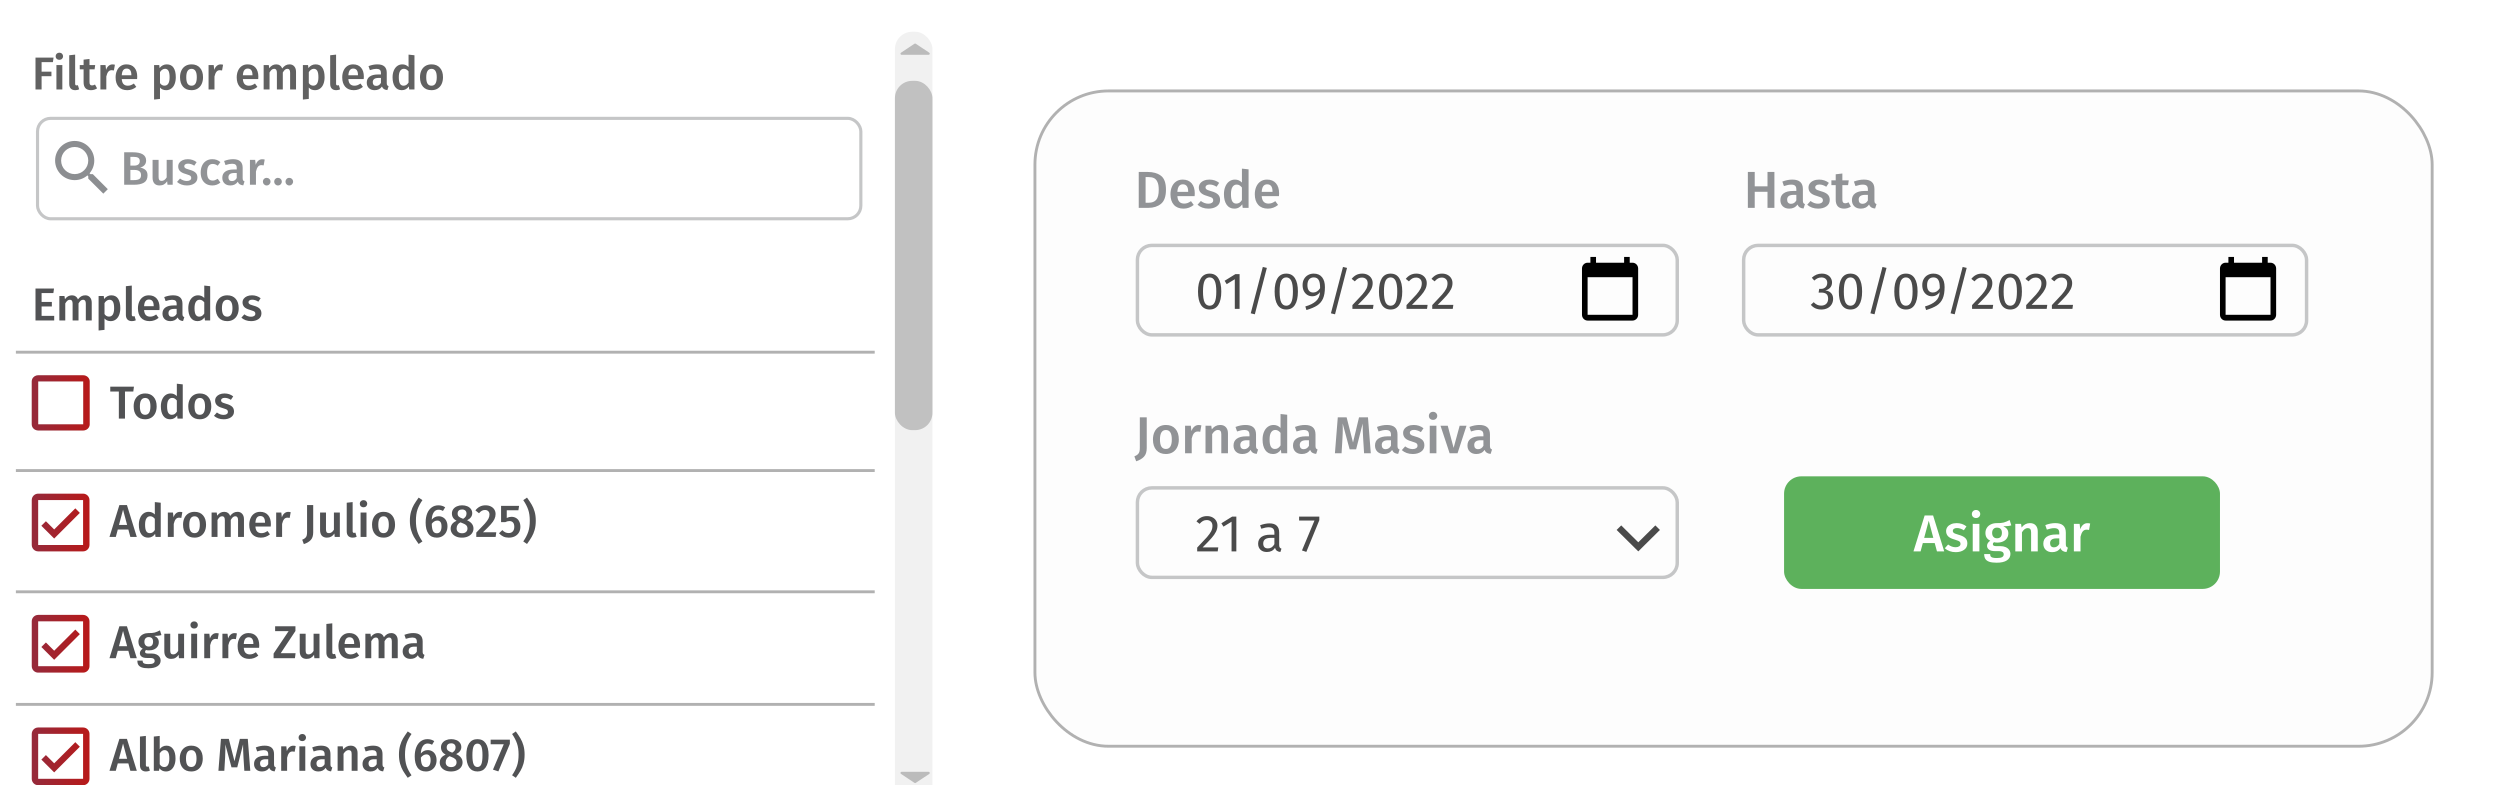
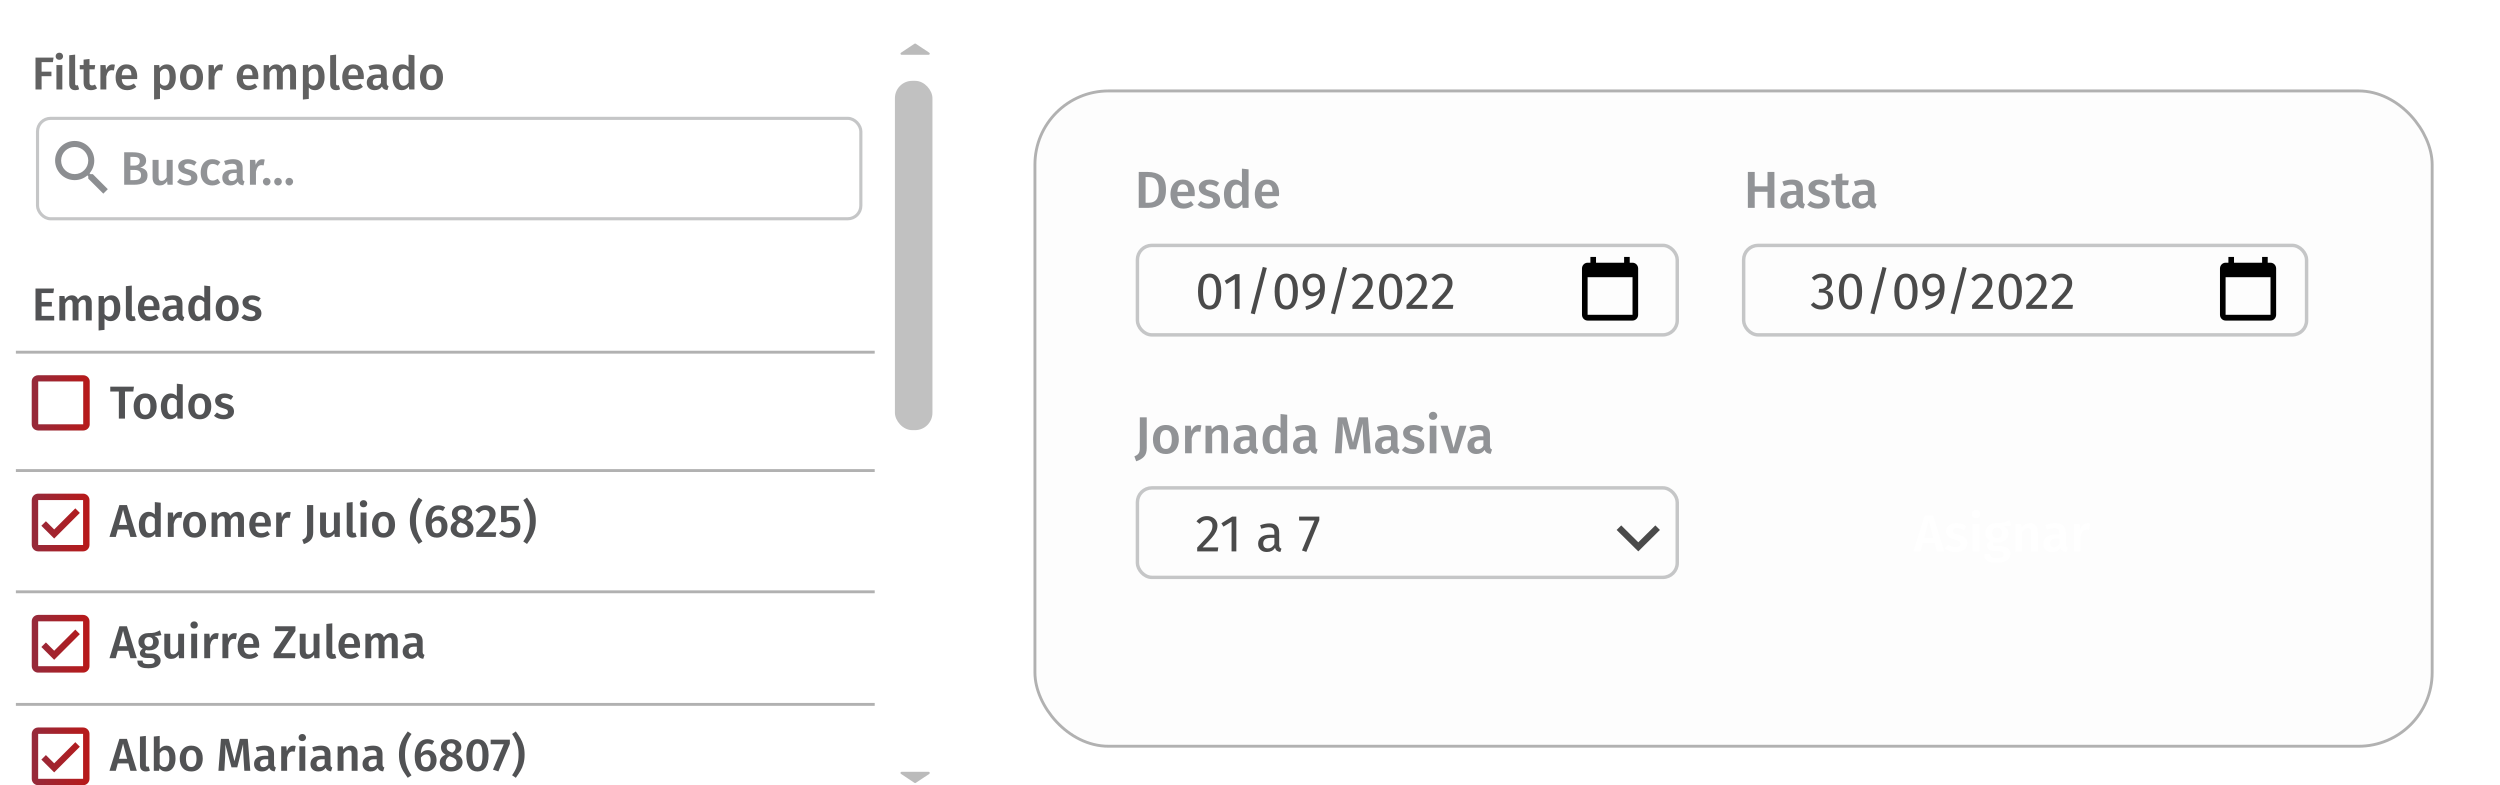
<svg xmlns="http://www.w3.org/2000/svg" width="866" height="272" viewBox="0 0 866 272" fill="none">
  <rect x="0" y="0" width="866" height="272" fill="#333333" stroke="none" />
  <g clip-path="url(#clip0_8_1438)">
    <rect width="866" height="272" fill="white" />
    <path d="M18.712 99.944L18.488 101.512H14.408V104.6H17.96V106.168H14.408V109.416H18.776V111H12.296V99.944H18.712ZM29.536 102.296C30.219 102.296 30.763 102.531 31.168 103C31.573 103.459 31.776 104.083 31.776 104.872V111H29.728V105.192C29.728 104.285 29.419 103.832 28.8 103.832C28.47 103.832 28.181 103.939 27.936 104.152C27.701 104.355 27.456 104.675 27.2 105.112V111H25.152V105.192C25.152 104.285 24.843 103.832 24.224 103.832C23.883 103.832 23.59 103.939 23.344 104.152C23.11 104.355 22.864 104.675 22.608 105.112V111H20.56V102.536H22.336L22.496 103.64C23.136 102.744 23.952 102.296 24.944 102.296C25.435 102.296 25.856 102.424 26.208 102.68C26.571 102.925 26.832 103.272 26.992 103.72C27.334 103.261 27.707 102.909 28.112 102.664C28.528 102.419 29.003 102.296 29.536 102.296ZM38.538 102.296C39.605 102.296 40.394 102.685 40.906 103.464C41.418 104.243 41.674 105.336 41.674 106.744C41.674 107.619 41.541 108.397 41.274 109.08C41.018 109.752 40.634 110.28 40.122 110.664C39.62 111.048 39.023 111.24 38.33 111.24C37.434 111.24 36.724 110.931 36.202 110.312V114.264L34.154 114.488V102.536H35.946L36.058 103.576C36.389 103.149 36.767 102.829 37.194 102.616C37.62 102.403 38.069 102.296 38.538 102.296ZM37.754 109.672C38.938 109.672 39.53 108.701 39.53 106.76C39.53 105.725 39.397 104.979 39.13 104.52C38.863 104.061 38.463 103.832 37.93 103.832C37.589 103.832 37.269 103.939 36.97 104.152C36.671 104.355 36.415 104.632 36.202 104.984V108.792C36.596 109.379 37.114 109.672 37.754 109.672ZM45.685 111.24C45.035 111.24 44.523 111.053 44.149 110.68C43.786 110.296 43.605 109.757 43.605 109.064V99.144L45.653 98.92V109C45.653 109.395 45.813 109.592 46.133 109.592C46.293 109.592 46.453 109.565 46.613 109.512L47.045 110.952C46.618 111.144 46.165 111.24 45.685 111.24ZM55.27 106.568C55.27 106.675 55.254 106.952 55.222 107.4H49.91C49.974 108.221 50.187 108.808 50.55 109.16C50.912 109.512 51.392 109.688 51.99 109.688C52.363 109.688 52.715 109.629 53.046 109.512C53.376 109.384 53.728 109.192 54.102 108.936L54.95 110.104C54.011 110.861 52.966 111.24 51.814 111.24C50.523 111.24 49.526 110.845 48.822 110.056C48.128 109.267 47.782 108.189 47.782 106.824C47.782 105.96 47.931 105.187 48.23 104.504C48.528 103.811 48.96 103.272 49.526 102.888C50.091 102.493 50.763 102.296 51.542 102.296C52.726 102.296 53.643 102.675 54.294 103.432C54.944 104.179 55.27 105.224 55.27 106.568ZM53.238 105.976C53.238 104.493 52.688 103.752 51.59 103.752C51.088 103.752 50.694 103.939 50.406 104.312C50.128 104.675 49.963 105.261 49.91 106.072H53.238V105.976ZM63.207 108.76C63.207 109.091 63.255 109.336 63.351 109.496C63.457 109.645 63.623 109.763 63.847 109.848L63.415 111.208C62.935 111.165 62.54 111.048 62.231 110.856C61.932 110.664 61.703 110.371 61.543 109.976C61.255 110.403 60.892 110.723 60.455 110.936C60.028 111.139 59.548 111.24 59.015 111.24C58.172 111.24 57.505 111 57.015 110.52C56.524 110.04 56.279 109.411 56.279 108.632C56.279 107.715 56.609 107.016 57.271 106.536C57.943 106.045 58.897 105.8 60.135 105.8H61.191V105.32C61.191 104.776 61.063 104.397 60.807 104.184C60.561 103.96 60.161 103.848 59.607 103.848C58.988 103.848 58.241 103.997 57.367 104.296L56.887 102.904C57.943 102.499 58.967 102.296 59.959 102.296C62.124 102.296 63.207 103.267 63.207 105.208V108.76ZM59.559 109.752C60.252 109.752 60.796 109.405 61.191 108.712V107H60.343C59.02 107 58.359 107.491 58.359 108.472C58.359 108.877 58.46 109.192 58.663 109.416C58.865 109.64 59.164 109.752 59.559 109.752ZM72.805 99.144V111H70.997L70.853 109.928C70.587 110.333 70.245 110.653 69.829 110.888C69.424 111.123 68.96 111.24 68.437 111.24C67.403 111.24 66.608 110.84 66.053 110.04C65.499 109.24 65.221 108.152 65.221 106.776C65.221 105.912 65.36 105.144 65.637 104.472C65.915 103.789 66.309 103.256 66.821 102.872C67.344 102.488 67.947 102.296 68.629 102.296C69.44 102.296 70.149 102.6 70.757 103.208V98.92L72.805 99.144ZM69.013 109.688C69.376 109.688 69.696 109.603 69.973 109.432C70.251 109.251 70.512 108.973 70.757 108.6V104.728C70.512 104.429 70.261 104.205 70.005 104.056C69.76 103.907 69.472 103.832 69.141 103.832C68.597 103.832 68.165 104.077 67.845 104.568C67.536 105.048 67.381 105.779 67.381 106.76C67.381 107.805 67.52 108.557 67.797 109.016C68.075 109.464 68.48 109.688 69.013 109.688ZM78.719 102.296C79.967 102.296 80.938 102.696 81.631 103.496C82.335 104.285 82.687 105.373 82.687 106.76C82.687 107.645 82.527 108.429 82.207 109.112C81.887 109.784 81.429 110.307 80.831 110.68C80.234 111.053 79.525 111.24 78.703 111.24C77.455 111.24 76.479 110.845 75.775 110.056C75.071 109.256 74.719 108.157 74.719 106.76C74.719 105.875 74.879 105.096 75.199 104.424C75.519 103.752 75.978 103.229 76.575 102.856C77.183 102.483 77.898 102.296 78.719 102.296ZM78.719 103.848C77.493 103.848 76.879 104.819 76.879 106.76C76.879 107.763 77.029 108.504 77.327 108.984C77.637 109.453 78.095 109.688 78.703 109.688C79.311 109.688 79.765 109.448 80.063 108.968C80.373 108.488 80.527 107.752 80.527 106.76C80.527 105.768 80.373 105.037 80.063 104.568C79.765 104.088 79.317 103.848 78.719 103.848ZM87.279 102.296C88.42 102.296 89.423 102.632 90.287 103.304L89.487 104.504C88.762 104.045 88.052 103.816 87.359 103.816C86.954 103.816 86.639 103.896 86.415 104.056C86.191 104.205 86.079 104.408 86.079 104.664C86.079 104.856 86.127 105.016 86.223 105.144C86.319 105.272 86.49 105.395 86.735 105.512C86.991 105.619 87.364 105.741 87.855 105.88C88.772 106.125 89.45 106.451 89.887 106.856C90.335 107.261 90.559 107.827 90.559 108.552C90.559 109.395 90.218 110.056 89.535 110.536C88.852 111.005 88.004 111.24 86.991 111.24C86.298 111.24 85.663 111.133 85.087 110.92C84.522 110.707 84.031 110.413 83.615 110.04L84.639 108.888C85.375 109.443 86.143 109.72 86.943 109.72C87.402 109.72 87.764 109.629 88.031 109.448C88.308 109.267 88.447 109.016 88.447 108.696C88.447 108.451 88.394 108.259 88.287 108.12C88.191 107.971 88.01 107.843 87.743 107.736C87.487 107.619 87.082 107.48 86.527 107.32C85.663 107.085 85.028 106.76 84.623 106.344C84.218 105.917 84.015 105.389 84.015 104.76C84.015 104.291 84.148 103.869 84.415 103.496C84.692 103.123 85.076 102.829 85.567 102.616C86.068 102.403 86.639 102.296 87.279 102.296Z" fill="#515254" />
    <path d="M12.296 31V19.944H18.552L18.328 21.512H14.408V24.824H17.816V26.392H14.408V31H12.296ZM21.593 22.536V31H19.544V22.536H21.593ZM20.552 18.248C20.936 18.248 21.246 18.371 21.48 18.616C21.726 18.851 21.849 19.144 21.849 19.496C21.849 19.848 21.726 20.141 21.48 20.376C21.246 20.611 20.936 20.728 20.552 20.728C20.179 20.728 19.87 20.611 19.625 20.376C19.39 20.141 19.273 19.848 19.273 19.496C19.273 19.144 19.39 18.851 19.625 18.616C19.87 18.371 20.179 18.248 20.552 18.248ZM26.06 31.24C25.41 31.24 24.898 31.053 24.524 30.68C24.162 30.296 23.98 29.757 23.98 29.064V19.144L26.028 18.92V29C26.028 29.395 26.188 29.592 26.508 29.592C26.668 29.592 26.828 29.565 26.988 29.512L27.42 30.952C26.994 31.144 26.54 31.24 26.06 31.24ZM33.627 30.6C33.328 30.813 32.992 30.973 32.619 31.08C32.256 31.187 31.883 31.24 31.499 31.24C30.667 31.229 30.032 30.995 29.595 30.536C29.168 30.067 28.955 29.379 28.955 28.472V24.008H27.627V22.536H28.955V20.664L31.003 20.424V22.536H32.971L32.763 24.008H31.003V28.424C31.003 28.84 31.072 29.139 31.211 29.32C31.36 29.501 31.59 29.592 31.899 29.592C32.208 29.592 32.544 29.491 32.907 29.288L33.627 30.6ZM38.955 22.312C39.264 22.312 39.547 22.349 39.803 22.424L39.451 24.408C39.195 24.344 38.944 24.312 38.699 24.312C38.197 24.312 37.803 24.493 37.515 24.856C37.227 25.208 36.998 25.752 36.827 26.488V31H34.779V22.536H36.555L36.747 24.2C36.95 23.592 37.243 23.128 37.627 22.808C38.011 22.477 38.453 22.312 38.955 22.312ZM47.535 26.568C47.535 26.675 47.519 26.952 47.487 27.4H42.175C42.239 28.221 42.453 28.808 42.815 29.16C43.178 29.512 43.658 29.688 44.255 29.688C44.629 29.688 44.981 29.629 45.311 29.512C45.642 29.384 45.994 29.192 46.367 28.936L47.215 30.104C46.277 30.861 45.231 31.24 44.079 31.24C42.789 31.24 41.791 30.845 41.087 30.056C40.394 29.267 40.047 28.189 40.047 26.824C40.047 25.96 40.197 25.187 40.495 24.504C40.794 23.811 41.226 23.272 41.791 22.888C42.357 22.493 43.029 22.296 43.807 22.296C44.991 22.296 45.909 22.675 46.559 23.432C47.21 24.179 47.535 25.224 47.535 26.568ZM45.503 25.976C45.503 24.493 44.954 23.752 43.855 23.752C43.354 23.752 42.959 23.939 42.671 24.312C42.394 24.675 42.229 25.261 42.175 26.072H45.503V25.976ZM57.757 22.296C58.823 22.296 59.613 22.685 60.125 23.464C60.637 24.243 60.893 25.336 60.893 26.744C60.893 27.619 60.759 28.397 60.493 29.08C60.237 29.752 59.853 30.28 59.341 30.664C58.839 31.048 58.242 31.24 57.549 31.24C56.653 31.24 55.943 30.931 55.421 30.312V34.264L53.373 34.488V22.536H55.165L55.277 23.576C55.607 23.149 55.986 22.829 56.413 22.616C56.839 22.403 57.287 22.296 57.757 22.296ZM56.973 29.672C58.157 29.672 58.749 28.701 58.749 26.76C58.749 25.725 58.615 24.979 58.349 24.52C58.082 24.061 57.682 23.832 57.149 23.832C56.807 23.832 56.487 23.939 56.189 24.152C55.89 24.355 55.634 24.632 55.421 24.984V28.792C55.815 29.379 56.333 29.672 56.973 29.672ZM66.36 22.296C67.608 22.296 68.579 22.696 69.272 23.496C69.976 24.285 70.328 25.373 70.328 26.76C70.328 27.645 70.168 28.429 69.848 29.112C69.528 29.784 69.069 30.307 68.472 30.68C67.874 31.053 67.165 31.24 66.344 31.24C65.096 31.24 64.12 30.845 63.416 30.056C62.712 29.256 62.36 28.157 62.36 26.76C62.36 25.875 62.52 25.096 62.84 24.424C63.16 23.752 63.618 23.229 64.216 22.856C64.824 22.483 65.538 22.296 66.36 22.296ZM66.36 23.848C65.133 23.848 64.52 24.819 64.52 26.76C64.52 27.763 64.669 28.504 64.968 28.984C65.277 29.453 65.736 29.688 66.344 29.688C66.952 29.688 67.405 29.448 67.704 28.968C68.013 28.488 68.168 27.752 68.168 26.76C68.168 25.768 68.013 25.037 67.704 24.568C67.405 24.088 66.957 23.848 66.36 23.848ZM76.424 22.312C76.733 22.312 77.016 22.349 77.272 22.424L76.92 24.408C76.664 24.344 76.413 24.312 76.168 24.312C75.666 24.312 75.272 24.493 74.984 24.856C74.696 25.208 74.466 25.752 74.296 26.488V31H72.248V22.536H74.024L74.216 24.2C74.418 23.592 74.712 23.128 75.096 22.808C75.48 22.477 75.922 22.312 76.424 22.312ZM89.489 26.568C89.489 26.675 89.472 26.952 89.441 27.4H84.129C84.192 28.221 84.406 28.808 84.769 29.16C85.131 29.512 85.611 29.688 86.209 29.688C86.582 29.688 86.934 29.629 87.264 29.512C87.595 29.384 87.947 29.192 88.32 28.936L89.168 30.104C88.23 30.861 87.184 31.24 86.032 31.24C84.742 31.24 83.745 30.845 83.04 30.056C82.347 29.267 82.001 28.189 82.001 26.824C82.001 25.96 82.15 25.187 82.448 24.504C82.747 23.811 83.179 23.272 83.745 22.888C84.31 22.493 84.982 22.296 85.76 22.296C86.945 22.296 87.862 22.675 88.513 23.432C89.163 24.179 89.489 25.224 89.489 26.568ZM87.457 25.976C87.457 24.493 86.907 23.752 85.808 23.752C85.307 23.752 84.912 23.939 84.624 24.312C84.347 24.675 84.182 25.261 84.129 26.072H87.457V25.976ZM100.302 22.296C100.984 22.296 101.528 22.531 101.934 23C102.339 23.459 102.542 24.083 102.542 24.872V31H100.494V25.192C100.494 24.285 100.184 23.832 99.566 23.832C99.235 23.832 98.947 23.939 98.702 24.152C98.467 24.355 98.222 24.675 97.966 25.112V31H95.918V25.192C95.918 24.285 95.608 23.832 94.99 23.832C94.648 23.832 94.355 23.939 94.11 24.152C93.875 24.355 93.63 24.675 93.374 25.112V31H91.326V22.536H93.102L93.262 23.64C93.902 22.744 94.718 22.296 95.71 22.296C96.2 22.296 96.622 22.424 96.974 22.68C97.336 22.925 97.598 23.272 97.758 23.72C98.099 23.261 98.472 22.909 98.878 22.664C99.294 22.419 99.768 22.296 100.302 22.296ZM109.304 22.296C110.37 22.296 111.16 22.685 111.672 23.464C112.184 24.243 112.44 25.336 112.44 26.744C112.44 27.619 112.306 28.397 112.04 29.08C111.784 29.752 111.4 30.28 110.888 30.664C110.386 31.048 109.789 31.24 109.096 31.24C108.2 31.24 107.49 30.931 106.968 30.312V34.264L104.92 34.488V22.536H106.712L106.824 23.576C107.154 23.149 107.533 22.829 107.96 22.616C108.386 22.403 108.834 22.296 109.304 22.296ZM108.52 29.672C109.704 29.672 110.296 28.701 110.296 26.76C110.296 25.725 110.162 24.979 109.896 24.52C109.629 24.061 109.229 23.832 108.696 23.832C108.354 23.832 108.034 23.939 107.736 24.152C107.437 24.355 107.181 24.632 106.968 24.984V28.792C107.362 29.379 107.88 29.672 108.52 29.672ZM116.451 31.24C115.8 31.24 115.288 31.053 114.915 30.68C114.552 30.296 114.371 29.757 114.371 29.064V19.144L116.419 18.92V29C116.419 29.395 116.579 29.592 116.899 29.592C117.059 29.592 117.219 29.565 117.379 29.512L117.811 30.952C117.384 31.144 116.931 31.24 116.451 31.24ZM126.035 26.568C126.035 26.675 126.019 26.952 125.987 27.4H120.675C120.739 28.221 120.953 28.808 121.315 29.16C121.678 29.512 122.158 29.688 122.755 29.688C123.129 29.688 123.481 29.629 123.811 29.512C124.142 29.384 124.494 29.192 124.867 28.936L125.715 30.104C124.777 30.861 123.731 31.24 122.579 31.24C121.289 31.24 120.291 30.845 119.587 30.056C118.894 29.267 118.547 28.189 118.547 26.824C118.547 25.96 118.697 25.187 118.995 24.504C119.294 23.811 119.726 23.272 120.291 22.888C120.857 22.493 121.529 22.296 122.307 22.296C123.491 22.296 124.409 22.675 125.059 23.432C125.71 24.179 126.035 25.224 126.035 26.568ZM124.003 25.976C124.003 24.493 123.454 23.752 122.355 23.752C121.854 23.752 121.459 23.939 121.171 24.312C120.894 24.675 120.729 25.261 120.675 26.072H124.003V25.976ZM133.972 28.76C133.972 29.091 134.02 29.336 134.116 29.496C134.223 29.645 134.388 29.763 134.612 29.848L134.18 31.208C133.7 31.165 133.306 31.048 132.996 30.856C132.698 30.664 132.468 30.371 132.308 29.976C132.02 30.403 131.658 30.723 131.22 30.936C130.794 31.139 130.314 31.24 129.78 31.24C128.938 31.24 128.271 31 127.78 30.52C127.29 30.04 127.044 29.411 127.044 28.632C127.044 27.715 127.375 27.016 128.036 26.536C128.708 26.045 129.663 25.8 130.9 25.8H131.956V25.32C131.956 24.776 131.828 24.397 131.572 24.184C131.327 23.96 130.927 23.848 130.372 23.848C129.754 23.848 129.007 23.997 128.132 24.296L127.652 22.904C128.708 22.499 129.732 22.296 130.724 22.296C132.89 22.296 133.972 23.267 133.972 25.208V28.76ZM130.324 29.752C131.018 29.752 131.562 29.405 131.956 28.712V27H131.108C129.786 27 129.124 27.491 129.124 28.472C129.124 28.877 129.226 29.192 129.428 29.416C129.631 29.64 129.93 29.752 130.324 29.752ZM143.571 19.144V31H141.763L141.619 29.928C141.352 30.333 141.011 30.653 140.595 30.888C140.189 31.123 139.725 31.24 139.203 31.24C138.168 31.24 137.373 30.84 136.819 30.04C136.264 29.24 135.987 28.152 135.987 26.776C135.987 25.912 136.125 25.144 136.403 24.472C136.68 23.789 137.075 23.256 137.587 22.872C138.109 22.488 138.712 22.296 139.395 22.296C140.205 22.296 140.915 22.6 141.523 23.208V18.92L143.571 19.144ZM139.779 29.688C140.141 29.688 140.461 29.603 140.739 29.432C141.016 29.251 141.277 28.973 141.523 28.6V24.728C141.277 24.429 141.027 24.205 140.771 24.056C140.525 23.907 140.237 23.832 139.907 23.832C139.363 23.832 138.931 24.077 138.611 24.568C138.301 25.048 138.147 25.779 138.147 26.76C138.147 27.805 138.285 28.557 138.563 29.016C138.84 29.464 139.245 29.688 139.779 29.688ZM149.485 22.296C150.733 22.296 151.704 22.696 152.397 23.496C153.101 24.285 153.453 25.373 153.453 26.76C153.453 27.645 153.293 28.429 152.973 29.112C152.653 29.784 152.194 30.307 151.597 30.68C151 31.053 150.29 31.24 149.469 31.24C148.221 31.24 147.245 30.845 146.541 30.056C145.837 29.256 145.485 28.157 145.485 26.76C145.485 25.875 145.645 25.096 145.965 24.424C146.285 23.752 146.744 23.229 147.341 22.856C147.949 22.483 148.664 22.296 149.485 22.296ZM149.485 23.848C148.258 23.848 147.645 24.819 147.645 26.76C147.645 27.763 147.794 28.504 148.093 28.984C148.402 29.453 148.861 29.688 149.469 29.688C150.077 29.688 150.53 29.448 150.829 28.968C151.138 28.488 151.293 27.752 151.293 26.76C151.293 25.768 151.138 25.037 150.829 24.568C150.53 24.088 150.082 23.848 149.485 23.848Z" fill="#616161" />
    <path d="M48.532 58.041C49.303 58.182 49.922 58.459 50.388 58.871C50.866 59.283 51.105 59.913 51.105 60.76C51.105 61.932 50.692 62.768 49.867 63.267C49.042 63.756 47.886 64 46.399 64H43.012V52.749H45.959C49.064 52.749 50.616 53.704 50.616 55.614C50.616 56.277 50.415 56.819 50.014 57.243C49.612 57.655 49.118 57.921 48.532 58.041ZM45.161 54.328V57.373H46.48C47.078 57.373 47.55 57.243 47.897 56.982C48.244 56.711 48.418 56.315 48.418 55.794C48.418 55.251 48.233 54.871 47.864 54.654C47.506 54.437 46.942 54.328 46.171 54.328H45.161ZM46.415 62.388C47.208 62.388 47.81 62.269 48.223 62.03C48.646 61.791 48.858 61.34 48.858 60.678C48.858 60.038 48.657 59.577 48.255 59.294C47.864 59.012 47.327 58.871 46.643 58.871H45.161V62.388H46.415ZM59.82 64H58.013L57.899 62.795C57.584 63.284 57.21 63.647 56.776 63.886C56.352 64.125 55.847 64.244 55.261 64.244C54.491 64.244 53.894 64.011 53.47 63.544C53.058 63.066 52.852 62.41 52.852 61.574V55.386H54.936V61.313C54.936 61.802 55.017 62.149 55.18 62.355C55.354 62.562 55.625 62.665 55.994 62.665C56.656 62.665 57.237 62.258 57.736 61.444V55.386H59.82V64ZM65.049 55.142C66.211 55.142 67.231 55.484 68.111 56.168L67.296 57.389C66.558 56.922 65.837 56.689 65.131 56.689C64.718 56.689 64.398 56.771 64.17 56.933C63.942 57.085 63.828 57.292 63.828 57.552C63.828 57.748 63.877 57.91 63.975 58.041C64.073 58.171 64.246 58.296 64.496 58.415C64.756 58.524 65.136 58.648 65.636 58.79C66.569 59.039 67.258 59.37 67.704 59.783C68.159 60.195 68.387 60.771 68.387 61.509C68.387 62.366 68.04 63.039 67.345 63.528C66.651 64.005 65.788 64.244 64.756 64.244C64.051 64.244 63.405 64.136 62.819 63.919C62.243 63.702 61.744 63.403 61.321 63.023L62.363 61.851C63.112 62.415 63.894 62.697 64.708 62.697C65.174 62.697 65.543 62.605 65.815 62.421C66.097 62.236 66.238 61.981 66.238 61.655C66.238 61.406 66.184 61.21 66.075 61.069C65.978 60.917 65.793 60.787 65.522 60.678C65.261 60.559 64.849 60.418 64.284 60.255C63.405 60.016 62.759 59.685 62.347 59.262C61.934 58.828 61.728 58.29 61.728 57.65C61.728 57.172 61.864 56.743 62.135 56.364C62.417 55.984 62.808 55.685 63.307 55.468C63.818 55.251 64.398 55.142 65.049 55.142ZM73.542 55.142C74.107 55.142 74.612 55.224 75.056 55.386C75.512 55.549 75.941 55.804 76.343 56.152L75.415 57.406C75.122 57.188 74.839 57.031 74.568 56.933C74.297 56.836 73.998 56.787 73.672 56.787C72.381 56.787 71.735 57.769 71.735 59.734C71.735 60.733 71.903 61.455 72.24 61.9C72.576 62.334 73.054 62.551 73.672 62.551C73.977 62.551 74.253 62.502 74.503 62.404C74.763 62.307 75.067 62.149 75.415 61.932L76.343 63.251C75.529 63.913 74.601 64.244 73.558 64.244C72.734 64.244 72.017 64.065 71.409 63.707C70.801 63.338 70.335 62.817 70.009 62.144C69.683 61.471 69.52 60.678 69.52 59.767C69.52 58.855 69.683 58.051 70.009 57.357C70.335 56.651 70.801 56.108 71.409 55.728C72.017 55.338 72.728 55.142 73.542 55.142ZM84.057 61.72C84.057 62.057 84.106 62.307 84.204 62.469C84.312 62.621 84.48 62.741 84.708 62.828L84.269 64.212C83.78 64.168 83.379 64.049 83.064 63.853C82.76 63.658 82.526 63.36 82.364 62.958C82.071 63.392 81.702 63.718 81.257 63.935C80.822 64.141 80.334 64.244 79.791 64.244C78.933 64.244 78.255 64 77.756 63.511C77.256 63.023 77.007 62.383 77.007 61.59C77.007 60.657 77.343 59.946 78.016 59.457C78.7 58.958 79.672 58.708 80.931 58.708H82.005V58.22C82.005 57.666 81.875 57.281 81.615 57.064C81.365 56.836 80.958 56.722 80.394 56.722C79.764 56.722 79.004 56.874 78.114 57.178L77.626 55.761C78.7 55.349 79.742 55.142 80.752 55.142C82.955 55.142 84.057 56.13 84.057 58.106V61.72ZM80.345 62.73C81.05 62.73 81.604 62.377 82.005 61.672V59.929H81.142C79.796 59.929 79.124 60.429 79.124 61.427C79.124 61.84 79.227 62.16 79.433 62.388C79.639 62.616 79.943 62.73 80.345 62.73ZM90.829 55.159C91.144 55.159 91.431 55.197 91.692 55.273L91.334 57.292C91.073 57.227 90.818 57.194 90.569 57.194C90.058 57.194 89.657 57.378 89.364 57.748C89.07 58.106 88.837 58.659 88.663 59.408V64H86.579V55.386H88.387L88.582 57.08C88.788 56.461 89.087 55.989 89.478 55.663C89.868 55.327 90.319 55.159 90.829 55.159ZM92.367 61.606C92.736 61.606 93.051 61.737 93.312 61.997C93.572 62.247 93.703 62.556 93.703 62.925C93.703 63.284 93.572 63.593 93.312 63.853C93.051 64.114 92.736 64.244 92.367 64.244C92.009 64.244 91.7 64.114 91.439 63.853C91.189 63.593 91.065 63.284 91.065 62.925C91.065 62.556 91.189 62.247 91.439 61.997C91.689 61.737 91.998 61.606 92.367 61.606ZM96.279 61.606C96.648 61.606 96.963 61.737 97.223 61.997C97.484 62.247 97.614 62.556 97.614 62.925C97.614 63.284 97.484 63.593 97.223 63.853C96.963 64.114 96.648 64.244 96.279 64.244C95.921 64.244 95.611 64.114 95.351 63.853C95.101 63.593 94.976 63.284 94.976 62.925C94.976 62.556 95.101 62.247 95.351 61.997C95.6 61.737 95.91 61.606 96.279 61.606ZM100.191 61.606C100.56 61.606 100.874 61.737 101.135 61.997C101.395 62.247 101.526 62.556 101.526 62.925C101.526 63.284 101.395 63.593 101.135 63.853C100.874 64.114 100.56 64.244 100.191 64.244C99.832 64.244 99.523 64.114 99.262 63.853C99.013 63.593 98.888 63.284 98.888 62.925C98.888 62.556 99.013 62.247 99.262 61.997C99.512 61.737 99.822 61.606 100.191 61.606Z" fill="#919396" />
    <rect x="13" y="41" width="285.194" height="34.78" rx="4.523" stroke="#C5C6C7" stroke-width="1.085" />
    <path d="M32.136 60.309H31.311L31.019 60.027C32.042 58.837 32.658 57.292 32.658 55.611C32.658 51.863 29.62 48.825 25.872 48.825C22.124 48.825 19.086 51.863 19.086 55.611C19.086 59.359 22.124 62.397 25.872 62.397C27.553 62.397 29.098 61.781 30.288 60.758L30.57 61.051V61.875L35.79 67.085L37.346 65.529L32.136 60.309V60.309ZM25.872 60.309C23.273 60.309 21.174 58.211 21.174 55.611C21.174 53.012 23.273 50.913 25.872 50.913C28.472 50.913 30.57 53.012 30.57 55.611C30.57 58.211 28.472 60.309 25.872 60.309Z" fill="#8C8E91" />
    <path d="M46.4 133.944L46.176 135.624H43.296V145H41.168V135.624H38.192V133.944H46.4ZM50.297 136.296C51.545 136.296 52.516 136.696 53.209 137.496C53.913 138.285 54.265 139.373 54.265 140.76C54.265 141.645 54.105 142.429 53.785 143.112C53.465 143.784 53.007 144.307 52.409 144.68C51.812 145.053 51.103 145.24 50.281 145.24C49.033 145.24 48.057 144.845 47.353 144.056C46.649 143.256 46.297 142.157 46.297 140.76C46.297 139.875 46.457 139.096 46.777 138.424C47.097 137.752 47.556 137.229 48.153 136.856C48.761 136.483 49.476 136.296 50.297 136.296ZM50.297 137.848C49.071 137.848 48.457 138.819 48.457 140.76C48.457 141.763 48.607 142.504 48.905 142.984C49.215 143.453 49.673 143.688 50.281 143.688C50.889 143.688 51.343 143.448 51.641 142.968C51.951 142.488 52.105 141.752 52.105 140.76C52.105 139.768 51.951 139.037 51.641 138.568C51.343 138.088 50.895 137.848 50.297 137.848ZM63.305 133.144V145H61.497L61.353 143.928C61.087 144.333 60.745 144.653 60.329 144.888C59.924 145.123 59.46 145.24 58.937 145.24C57.903 145.24 57.108 144.84 56.553 144.04C55.998 143.24 55.721 142.152 55.721 140.776C55.721 139.912 55.86 139.144 56.137 138.472C56.414 137.789 56.809 137.256 57.321 136.872C57.844 136.488 58.447 136.296 59.129 136.296C59.94 136.296 60.649 136.6 61.257 137.208V132.92L63.305 133.144ZM59.513 143.688C59.876 143.688 60.196 143.603 60.473 143.432C60.751 143.251 61.012 142.973 61.257 142.6V138.728C61.012 138.429 60.761 138.205 60.505 138.056C60.26 137.907 59.972 137.832 59.641 137.832C59.097 137.832 58.665 138.077 58.345 138.568C58.036 139.048 57.881 139.779 57.881 140.76C57.881 141.805 58.02 142.557 58.297 143.016C58.575 143.464 58.98 143.688 59.513 143.688ZM69.219 136.296C70.467 136.296 71.438 136.696 72.131 137.496C72.835 138.285 73.187 139.373 73.187 140.76C73.187 141.645 73.027 142.429 72.707 143.112C72.387 143.784 71.929 144.307 71.331 144.68C70.734 145.053 70.025 145.24 69.203 145.24C67.955 145.24 66.979 144.845 66.275 144.056C65.571 143.256 65.219 142.157 65.219 140.76C65.219 139.875 65.379 139.096 65.699 138.424C66.019 137.752 66.478 137.229 67.075 136.856C67.683 136.483 68.398 136.296 69.219 136.296ZM69.219 137.848C67.993 137.848 67.379 138.819 67.379 140.76C67.379 141.763 67.529 142.504 67.827 142.984C68.137 143.453 68.595 143.688 69.203 143.688C69.811 143.688 70.265 143.448 70.563 142.968C70.873 142.488 71.027 141.752 71.027 140.76C71.027 139.768 70.873 139.037 70.563 138.568C70.265 138.088 69.817 137.848 69.219 137.848ZM77.779 136.296C78.92 136.296 79.923 136.632 80.787 137.304L79.987 138.504C79.262 138.045 78.552 137.816 77.859 137.816C77.454 137.816 77.139 137.896 76.915 138.056C76.691 138.205 76.579 138.408 76.579 138.664C76.579 138.856 76.627 139.016 76.723 139.144C76.819 139.272 76.99 139.395 77.235 139.512C77.491 139.619 77.864 139.741 78.355 139.88C79.272 140.125 79.95 140.451 80.387 140.856C80.835 141.261 81.059 141.827 81.059 142.552C81.059 143.395 80.718 144.056 80.035 144.536C79.352 145.005 78.504 145.24 77.491 145.24C76.798 145.24 76.163 145.133 75.587 144.92C75.022 144.707 74.531 144.413 74.115 144.04L75.139 142.888C75.875 143.443 76.643 143.72 77.443 143.72C77.902 143.72 78.264 143.629 78.531 143.448C78.808 143.267 78.947 143.016 78.947 142.696C78.947 142.451 78.894 142.259 78.787 142.12C78.691 141.971 78.51 141.843 78.243 141.736C77.987 141.619 77.582 141.48 77.027 141.32C76.163 141.085 75.528 140.76 75.123 140.344C74.718 139.917 74.515 139.389 74.515 138.76C74.515 138.291 74.648 137.869 74.915 137.496C75.192 137.123 75.576 136.829 76.067 136.616C76.568 136.403 77.139 136.296 77.779 136.296Z" fill="#515254" />
    <path d="M28.835 132.123V146.986H13.229V132.123H28.835ZM28.835 130H13.229C12.003 130 11 130.955 11 132.123V146.986C11 148.153 12.003 149.109 13.229 149.109H28.835C30.061 149.109 31.064 148.153 31.064 146.986V132.123C31.064 130.955 30.061 130 28.835 130Z" fill="#D9D9D9" />
    <path d="M28.835 132.123V146.986H13.229V132.123H28.835ZM28.835 130H13.229C12.003 130 11 130.955 11 132.123V146.986C11 148.153 12.003 149.109 13.229 149.109H28.835C30.061 149.109 31.064 148.153 31.064 146.986V132.123C31.064 130.955 30.061 130 28.835 130Z" fill="url(#paint0_linear_8_1438)" />
    <path d="M5.5 122H303" stroke="#B1B1B1" />
    <path d="M45.152 186L44.464 183.44H40.8L40.112 186H37.92L41.36 174.944H43.968L47.392 186H45.152ZM41.216 181.84H44.032L42.624 176.56L41.216 181.84ZM55.68 174.144V186H53.872L53.728 184.928C53.462 185.333 53.12 185.653 52.704 185.888C52.299 186.123 51.835 186.24 51.312 186.24C50.278 186.24 49.483 185.84 48.928 185.04C48.373 184.24 48.096 183.152 48.096 181.776C48.096 180.912 48.235 180.144 48.512 179.472C48.789 178.789 49.184 178.256 49.696 177.872C50.219 177.488 50.822 177.296 51.504 177.296C52.315 177.296 53.024 177.6 53.632 178.208V173.92L55.68 174.144ZM51.888 184.688C52.251 184.688 52.571 184.603 52.848 184.432C53.126 184.251 53.387 183.973 53.632 183.6V179.728C53.387 179.429 53.136 179.205 52.88 179.056C52.635 178.907 52.347 178.832 52.016 178.832C51.472 178.832 51.04 179.077 50.72 179.568C50.411 180.048 50.256 180.779 50.256 181.76C50.256 182.805 50.395 183.557 50.672 184.016C50.95 184.464 51.355 184.688 51.888 184.688ZM62.314 177.312C62.624 177.312 62.906 177.349 63.162 177.424L62.81 179.408C62.554 179.344 62.304 179.312 62.058 179.312C61.557 179.312 61.162 179.493 60.874 179.856C60.586 180.208 60.357 180.752 60.186 181.488V186H58.138V177.536H59.914L60.106 179.2C60.309 178.592 60.602 178.128 60.986 177.808C61.37 177.477 61.813 177.312 62.314 177.312ZM67.407 177.296C68.655 177.296 69.625 177.696 70.319 178.496C71.023 179.285 71.375 180.373 71.375 181.76C71.375 182.645 71.215 183.429 70.895 184.112C70.575 184.784 70.116 185.307 69.519 185.68C68.921 186.053 68.212 186.24 67.391 186.24C66.143 186.24 65.167 185.845 64.463 185.056C63.759 184.256 63.407 183.157 63.407 181.76C63.407 180.875 63.567 180.096 63.887 179.424C64.207 178.752 64.665 178.229 65.263 177.856C65.871 177.483 66.585 177.296 67.407 177.296ZM67.407 178.848C66.18 178.848 65.567 179.819 65.567 181.76C65.567 182.763 65.716 183.504 66.015 183.984C66.324 184.453 66.783 184.688 67.391 184.688C67.999 184.688 68.452 184.448 68.751 183.968C69.06 183.488 69.215 182.752 69.215 181.76C69.215 180.768 69.06 180.037 68.751 179.568C68.452 179.088 68.004 178.848 67.407 178.848ZM82.27 177.296C82.953 177.296 83.497 177.531 83.903 178C84.308 178.459 84.51 179.083 84.51 179.872V186H82.463V180.192C82.463 179.285 82.153 178.832 81.534 178.832C81.204 178.832 80.916 178.939 80.671 179.152C80.436 179.355 80.191 179.675 79.934 180.112V186H77.886V180.192C77.886 179.285 77.577 178.832 76.959 178.832C76.617 178.832 76.324 178.939 76.079 179.152C75.844 179.355 75.599 179.675 75.343 180.112V186H73.294V177.536H75.07L75.231 178.64C75.871 177.744 76.686 177.296 77.678 177.296C78.169 177.296 78.591 177.424 78.942 177.68C79.305 177.925 79.567 178.272 79.727 178.72C80.068 178.261 80.441 177.909 80.847 177.664C81.263 177.419 81.737 177.296 82.27 177.296ZM93.832 181.568C93.832 181.675 93.816 181.952 93.784 182.4H88.472C88.536 183.221 88.75 183.808 89.112 184.16C89.475 184.512 89.955 184.688 90.552 184.688C90.926 184.688 91.278 184.629 91.608 184.512C91.939 184.384 92.291 184.192 92.664 183.936L93.512 185.104C92.574 185.861 91.528 186.24 90.376 186.24C89.086 186.24 88.088 185.845 87.384 185.056C86.691 184.267 86.344 183.189 86.344 181.824C86.344 180.96 86.494 180.187 86.792 179.504C87.091 178.811 87.523 178.272 88.088 177.888C88.654 177.493 89.326 177.296 90.104 177.296C91.288 177.296 92.206 177.675 92.856 178.432C93.507 179.179 93.832 180.224 93.832 181.568ZM91.8 180.976C91.8 179.493 91.251 178.752 90.152 178.752C89.651 178.752 89.256 178.939 88.968 179.312C88.691 179.675 88.526 180.261 88.472 181.072H91.8V180.976ZM99.846 177.312C100.155 177.312 100.438 177.349 100.694 177.424L100.342 179.408C100.086 179.344 99.835 179.312 99.59 179.312C99.088 179.312 98.694 179.493 98.406 179.856C98.118 180.208 97.888 180.752 97.718 181.488V186H95.669V177.536H97.445L97.638 179.2C97.84 178.592 98.133 178.128 98.517 177.808C98.901 177.477 99.344 177.312 99.846 177.312ZM108.494 184.384C108.494 185.568 108.212 186.459 107.646 187.056C107.092 187.664 106.292 188.139 105.246 188.48L104.686 186.96C105.156 186.779 105.508 186.571 105.742 186.336C105.988 186.112 106.153 185.845 106.238 185.536C106.324 185.216 106.366 184.805 106.366 184.304V174.944H108.494V184.384ZM117.719 186H115.943L115.831 184.816C115.521 185.296 115.153 185.653 114.727 185.888C114.311 186.123 113.815 186.24 113.239 186.24C112.481 186.24 111.895 186.011 111.479 185.552C111.073 185.083 110.871 184.437 110.871 183.616V177.536H112.919V183.36C112.919 183.84 112.999 184.181 113.159 184.384C113.329 184.587 113.596 184.688 113.959 184.688C114.609 184.688 115.18 184.288 115.671 183.488V177.536H117.719V186ZM122.185 186.24C121.534 186.24 121.022 186.053 120.649 185.68C120.286 185.296 120.105 184.757 120.105 184.064V174.144L122.153 173.92V184C122.153 184.395 122.313 184.592 122.633 184.592C122.793 184.592 122.953 184.565 123.113 184.512L123.545 185.952C123.118 186.144 122.665 186.24 122.185 186.24ZM126.952 177.536V186H124.904V177.536H126.952ZM125.912 173.248C126.296 173.248 126.605 173.371 126.84 173.616C127.085 173.851 127.208 174.144 127.208 174.496C127.208 174.848 127.085 175.141 126.84 175.376C126.605 175.611 126.296 175.728 125.912 175.728C125.539 175.728 125.229 175.611 124.984 175.376C124.749 175.141 124.632 174.848 124.632 174.496C124.632 174.144 124.749 173.851 124.984 173.616C125.229 173.371 125.539 173.248 125.912 173.248ZM132.876 177.296C134.124 177.296 135.094 177.696 135.788 178.496C136.492 179.285 136.844 180.373 136.844 181.76C136.844 182.645 136.684 183.429 136.364 184.112C136.044 184.784 135.585 185.307 134.988 185.68C134.39 186.053 133.681 186.24 132.86 186.24C131.612 186.24 130.636 185.845 129.932 185.056C129.228 184.256 128.876 183.157 128.876 181.76C128.876 180.875 129.036 180.096 129.356 179.424C129.676 178.752 130.134 178.229 130.732 177.856C131.34 177.483 132.054 177.296 132.876 177.296ZM132.876 178.848C131.649 178.848 131.036 179.819 131.036 181.76C131.036 182.763 131.185 183.504 131.484 183.984C131.793 184.453 132.252 184.688 132.86 184.688C133.468 184.688 133.921 184.448 134.22 183.968C134.529 183.488 134.684 182.752 134.684 181.76C134.684 180.768 134.529 180.037 134.22 179.568C133.921 179.088 133.473 178.848 132.876 178.848ZM146.331 173.248C145.542 174.379 144.966 175.477 144.603 176.544C144.251 177.6 144.075 178.885 144.075 180.4C144.075 181.904 144.251 183.189 144.603 184.256C144.966 185.323 145.542 186.421 146.331 187.552L145.019 188.432C144.326 187.461 143.777 186.64 143.371 185.968C142.977 185.285 142.646 184.485 142.379 183.568C142.113 182.64 141.979 181.584 141.979 180.4C141.979 179.216 142.113 178.165 142.379 177.248C142.646 176.32 142.977 175.52 143.371 174.848C143.777 174.165 144.326 173.339 145.019 172.368L146.331 173.248ZM151.967 178.832C152.532 178.832 153.044 178.971 153.503 179.248C153.972 179.515 154.34 179.915 154.607 180.448C154.873 180.971 155.007 181.6 155.007 182.336C155.007 183.083 154.852 183.755 154.543 184.352C154.233 184.939 153.796 185.403 153.231 185.744C152.676 186.075 152.041 186.24 151.327 186.24C150.004 186.24 149.023 185.776 148.383 184.848C147.753 183.92 147.439 182.645 147.439 181.024C147.439 179.829 147.615 178.784 147.967 177.888C148.329 176.981 148.841 176.283 149.503 175.792C150.175 175.291 150.959 175.04 151.855 175.04C152.74 175.04 153.524 175.269 154.207 175.728L153.439 176.992C152.948 176.704 152.431 176.56 151.887 176.56C151.204 176.56 150.655 176.869 150.239 177.488C149.833 178.096 149.604 178.939 149.551 180.016C150.201 179.227 151.007 178.832 151.967 178.832ZM151.327 184.72C151.86 184.72 152.26 184.512 152.527 184.096C152.804 183.669 152.943 183.093 152.943 182.368C152.943 181.632 152.815 181.109 152.559 180.8C152.313 180.48 151.951 180.32 151.471 180.32C151.108 180.32 150.761 180.421 150.431 180.624C150.111 180.816 149.823 181.083 149.567 181.424C149.588 182.587 149.732 183.429 149.999 183.952C150.276 184.464 150.719 184.72 151.327 184.72ZM161.804 180.224C163.276 180.885 164.012 181.845 164.012 183.104C164.012 183.691 163.846 184.224 163.516 184.704C163.185 185.173 162.716 185.547 162.108 185.824C161.51 186.101 160.812 186.24 160.012 186.24C159.222 186.24 158.534 186.107 157.948 185.84C157.361 185.563 156.908 185.189 156.588 184.72C156.268 184.251 156.108 183.723 156.108 183.136C156.108 181.899 156.79 180.992 158.156 180.416C157.078 179.829 156.54 178.981 156.54 177.872C156.54 177.307 156.694 176.811 157.004 176.384C157.324 175.947 157.75 175.616 158.284 175.392C158.828 175.157 159.42 175.04 160.06 175.04C160.71 175.04 161.302 175.147 161.836 175.36C162.369 175.573 162.79 175.888 163.1 176.304C163.42 176.72 163.58 177.216 163.58 177.792C163.58 178.805 162.988 179.616 161.804 180.224ZM160.06 176.48C159.58 176.48 159.201 176.603 158.924 176.848C158.657 177.093 158.524 177.445 158.524 177.904C158.524 178.331 158.652 178.672 158.908 178.928C159.164 179.173 159.574 179.397 160.14 179.6L160.444 179.712C160.86 179.456 161.153 179.189 161.324 178.912C161.505 178.624 161.596 178.283 161.596 177.888C161.596 177.451 161.462 177.109 161.196 176.864C160.929 176.608 160.55 176.48 160.06 176.48ZM160.06 184.72C160.646 184.72 161.105 184.571 161.436 184.272C161.766 183.973 161.932 183.584 161.932 183.104C161.932 182.613 161.788 182.229 161.5 181.952C161.212 181.664 160.7 181.387 159.964 181.12L159.468 180.944C158.604 181.403 158.172 182.112 158.172 183.072C158.172 183.584 158.342 183.989 158.684 184.288C159.025 184.576 159.484 184.72 160.06 184.72ZM168.166 175.04C168.891 175.04 169.515 175.173 170.038 175.44C170.571 175.707 170.976 176.069 171.254 176.528C171.531 176.987 171.67 177.499 171.67 178.064C171.67 178.672 171.536 179.259 171.27 179.824C171.014 180.379 170.582 180.997 169.974 181.68C169.366 182.363 168.475 183.264 167.302 184.384H171.91L171.686 186H164.982V184.496C166.347 183.109 167.323 182.085 167.91 181.424C168.507 180.752 168.928 180.181 169.174 179.712C169.43 179.232 169.558 178.736 169.558 178.224C169.558 177.733 169.414 177.349 169.126 177.072C168.848 176.795 168.475 176.656 168.006 176.656C167.59 176.656 167.222 176.747 166.902 176.928C166.592 177.099 166.267 177.387 165.926 177.792L164.678 176.8C165.584 175.627 166.747 175.04 168.166 175.04ZM179.571 176.752H175.539V179.424C176.072 179.157 176.616 179.024 177.171 179.024C177.768 179.024 178.302 179.163 178.771 179.44C179.24 179.717 179.603 180.117 179.859 180.64C180.126 181.163 180.259 181.781 180.259 182.496C180.259 183.232 180.094 183.883 179.763 184.448C179.432 185.013 178.963 185.456 178.355 185.776C177.747 186.085 177.043 186.24 176.243 186.24C175.528 186.24 174.894 186.112 174.339 185.856C173.795 185.589 173.299 185.211 172.851 184.72L174.019 183.632C174.638 184.315 175.363 184.656 176.195 184.656C176.803 184.656 177.278 184.469 177.619 184.096C177.971 183.723 178.147 183.189 178.147 182.496C178.147 181.163 177.571 180.496 176.419 180.496C176.174 180.496 175.944 180.528 175.731 180.592C175.518 180.645 175.283 180.736 175.027 180.864H173.571V175.232H179.811L179.571 176.752ZM182.555 172.368C183.249 173.328 183.793 174.149 184.187 174.832C184.593 175.515 184.929 176.315 185.195 177.232C185.462 178.149 185.595 179.205 185.595 180.4C185.595 181.595 185.462 182.651 185.195 183.568C184.929 184.485 184.593 185.285 184.187 185.968C183.793 186.651 183.249 187.472 182.555 188.432L181.259 187.552C182.038 186.421 182.609 185.323 182.971 184.256C183.334 183.189 183.515 181.904 183.515 180.4C183.515 178.896 183.334 177.616 182.971 176.56C182.609 175.493 182.038 174.389 181.259 173.248L182.555 172.368Z" fill="#515254" />
    <path d="M5.5 163H303" stroke="#B1B1B1" />
    <path d="M28.778 171H13.222C12 171 11 172 11 173.222V188.778C11 190 12 191 13.222 191H28.778C30 191 31 190 31 188.778V173.222C31 172 30 171 28.778 171ZM28.778 188.778H13.222V173.222H28.778V188.778ZM27.656 177.667L26.089 176.089L18.767 183.411L15.9 180.556L14.322 182.122L18.767 186.556L27.656 177.667Z" fill="url(#paint1_linear_8_1438)" />
    <path d="M45.152 228L44.464 225.44H40.8L40.112 228H37.92L41.36 216.944H43.968L47.392 228H45.152ZM41.216 223.84H44.032L42.624 218.56L41.216 223.84ZM55.92 219.984C55.376 220.176 54.56 220.272 53.472 220.272C53.995 220.507 54.379 220.8 54.624 221.152C54.88 221.493 55.008 221.925 55.008 222.448C55.008 223.003 54.87 223.493 54.592 223.92C54.325 224.347 53.931 224.683 53.408 224.928C52.896 225.173 52.294 225.296 51.6 225.296C51.216 225.296 50.88 225.253 50.592 225.168C50.358 225.328 50.24 225.536 50.24 225.792C50.24 226.187 50.581 226.384 51.264 226.384H52.56C53.179 226.384 53.718 226.485 54.176 226.688C54.645 226.891 55.008 227.179 55.264 227.552C55.52 227.915 55.648 228.325 55.648 228.784C55.648 229.637 55.285 230.299 54.56 230.768C53.835 231.248 52.789 231.488 51.424 231.488C50.443 231.488 49.669 231.387 49.104 231.184C48.55 230.981 48.155 230.688 47.92 230.304C47.685 229.92 47.568 229.429 47.568 228.832H49.408C49.408 229.131 49.462 229.365 49.568 229.536C49.685 229.707 49.888 229.835 50.176 229.92C50.475 230.005 50.901 230.048 51.456 230.048C52.235 230.048 52.784 229.952 53.104 229.76C53.424 229.568 53.584 229.291 53.584 228.928C53.584 228.608 53.462 228.357 53.216 228.176C52.971 228.005 52.614 227.92 52.144 227.92H50.864C50.064 227.92 49.462 227.765 49.056 227.456C48.651 227.147 48.448 226.757 48.448 226.288C48.448 225.989 48.533 225.701 48.704 225.424C48.886 225.147 49.131 224.912 49.44 224.72C48.928 224.453 48.55 224.128 48.304 223.744C48.069 223.349 47.952 222.88 47.952 222.336C47.952 221.728 48.102 221.195 48.4 220.736C48.699 220.277 49.109 219.925 49.632 219.68C50.166 219.424 50.773 219.296 51.456 219.296C52.352 219.317 53.072 219.253 53.616 219.104C54.171 218.944 54.768 218.693 55.408 218.352L55.92 219.984ZM51.488 220.688C51.029 220.688 50.667 220.837 50.4 221.136C50.144 221.424 50.016 221.813 50.016 222.304C50.016 222.816 50.15 223.221 50.416 223.52C50.683 223.819 51.051 223.968 51.52 223.968C52.011 223.968 52.384 223.824 52.64 223.536C52.896 223.237 53.024 222.821 53.024 222.288C53.024 221.221 52.512 220.688 51.488 220.688ZM63.766 228H61.99L61.878 226.816C61.568 227.296 61.2 227.653 60.774 227.888C60.358 228.123 59.862 228.24 59.286 228.24C58.528 228.24 57.942 228.011 57.526 227.552C57.12 227.083 56.918 226.437 56.918 225.616V219.536H58.966V225.36C58.966 225.84 59.046 226.181 59.206 226.384C59.376 226.587 59.643 226.688 60.006 226.688C60.656 226.688 61.227 226.288 61.718 225.488V219.536H63.766V228ZM68.28 219.536V228H66.232V219.536H68.28ZM67.24 215.248C67.624 215.248 67.933 215.371 68.168 215.616C68.413 215.851 68.536 216.144 68.536 216.496C68.536 216.848 68.413 217.141 68.168 217.376C67.933 217.611 67.624 217.728 67.24 217.728C66.867 217.728 66.557 217.611 66.312 217.376C66.077 217.141 65.96 216.848 65.96 216.496C65.96 216.144 66.077 215.851 66.312 215.616C66.557 215.371 66.867 215.248 67.24 215.248ZM74.924 219.312C75.233 219.312 75.516 219.349 75.772 219.424L75.42 221.408C75.164 221.344 74.913 221.312 74.668 221.312C74.166 221.312 73.772 221.493 73.484 221.856C73.196 222.208 72.966 222.752 72.796 223.488V228H70.748V219.536H72.524L72.716 221.2C72.918 220.592 73.212 220.128 73.596 219.808C73.98 219.477 74.422 219.312 74.924 219.312ZM81.221 219.312C81.53 219.312 81.812 219.349 82.069 219.424L81.716 221.408C81.46 221.344 81.21 221.312 80.965 221.312C80.463 221.312 80.069 221.493 79.781 221.856C79.493 222.208 79.263 222.752 79.093 223.488V228H77.044V219.536H78.82L79.013 221.2C79.215 220.592 79.508 220.128 79.892 219.808C80.276 219.477 80.719 219.312 81.221 219.312ZM89.801 223.568C89.801 223.675 89.785 223.952 89.753 224.4H84.441C84.505 225.221 84.718 225.808 85.081 226.16C85.444 226.512 85.924 226.688 86.521 226.688C86.894 226.688 87.246 226.629 87.577 226.512C87.908 226.384 88.26 226.192 88.633 225.936L89.481 227.104C88.542 227.861 87.497 228.24 86.345 228.24C85.054 228.24 84.057 227.845 83.353 227.056C82.66 226.267 82.313 225.189 82.313 223.824C82.313 222.96 82.462 222.187 82.761 221.504C83.06 220.811 83.492 220.272 84.057 219.888C84.622 219.493 85.294 219.296 86.073 219.296C87.257 219.296 88.174 219.675 88.825 220.432C89.476 221.179 89.801 222.224 89.801 223.568ZM87.769 222.976C87.769 221.493 87.22 220.752 86.121 220.752C85.62 220.752 85.225 220.939 84.937 221.312C84.66 221.675 84.494 222.261 84.441 223.072H87.769V222.976ZM102.342 216.944V218.576L97.238 226.272H102.39L102.166 228H94.774V226.384L99.974 218.624H95.302V216.944H102.342ZM110.672 228H108.896L108.784 226.816C108.475 227.296 108.107 227.653 107.68 227.888C107.264 228.123 106.768 228.24 106.192 228.24C105.435 228.24 104.848 228.011 104.432 227.552C104.027 227.083 103.824 226.437 103.824 225.616V219.536H105.872V225.36C105.872 225.84 105.952 226.181 106.112 226.384C106.283 226.587 106.549 226.688 106.912 226.688C107.563 226.688 108.133 226.288 108.624 225.488V219.536H110.672V228ZM115.138 228.24C114.488 228.24 113.976 228.053 113.602 227.68C113.24 227.296 113.058 226.757 113.058 226.064V216.144L115.106 215.92V226C115.106 226.395 115.266 226.592 115.586 226.592C115.746 226.592 115.906 226.565 116.066 226.512L116.498 227.952C116.072 228.144 115.618 228.24 115.138 228.24ZM124.723 223.568C124.723 223.675 124.707 223.952 124.675 224.4H119.363C119.427 225.221 119.64 225.808 120.003 226.16C120.366 226.512 120.846 226.688 121.443 226.688C121.816 226.688 122.168 226.629 122.499 226.512C122.83 226.384 123.182 226.192 123.555 225.936L124.403 227.104C123.464 227.861 122.419 228.24 121.267 228.24C119.976 228.24 118.979 227.845 118.275 227.056C117.582 226.267 117.235 225.189 117.235 223.824C117.235 222.96 117.384 222.187 117.683 221.504C117.982 220.811 118.414 220.272 118.979 219.888C119.544 219.493 120.216 219.296 120.995 219.296C122.179 219.296 123.096 219.675 123.747 220.432C124.398 221.179 124.723 222.224 124.723 223.568ZM122.691 222.976C122.691 221.493 122.142 220.752 121.043 220.752C120.542 220.752 120.147 220.939 119.859 221.312C119.582 221.675 119.416 222.261 119.363 223.072H122.691V222.976ZM135.536 219.296C136.219 219.296 136.763 219.531 137.168 220C137.573 220.459 137.776 221.083 137.776 221.872V228H135.728V222.192C135.728 221.285 135.419 220.832 134.8 220.832C134.469 220.832 134.181 220.939 133.936 221.152C133.701 221.355 133.456 221.675 133.2 222.112V228H131.152V222.192C131.152 221.285 130.843 220.832 130.224 220.832C129.883 220.832 129.589 220.939 129.344 221.152C129.109 221.355 128.864 221.675 128.608 222.112V228H126.56V219.536H128.336L128.496 220.64C129.136 219.744 129.952 219.296 130.944 219.296C131.435 219.296 131.856 219.424 132.208 219.68C132.571 219.925 132.832 220.272 132.992 220.72C133.333 220.261 133.707 219.909 134.112 219.664C134.528 219.419 135.003 219.296 135.536 219.296ZM146.41 225.76C146.41 226.091 146.458 226.336 146.554 226.496C146.661 226.645 146.826 226.763 147.05 226.848L146.618 228.208C146.138 228.165 145.743 228.048 145.434 227.856C145.135 227.664 144.906 227.371 144.746 226.976C144.458 227.403 144.095 227.723 143.658 227.936C143.231 228.139 142.751 228.24 142.218 228.24C141.375 228.24 140.709 228 140.218 227.52C139.727 227.04 139.482 226.411 139.482 225.632C139.482 224.715 139.813 224.016 140.474 223.536C141.146 223.045 142.101 222.8 143.338 222.8H144.394V222.32C144.394 221.776 144.266 221.397 144.01 221.184C143.765 220.96 143.365 220.848 142.81 220.848C142.191 220.848 141.445 220.997 140.57 221.296L140.09 219.904C141.146 219.499 142.17 219.296 143.162 219.296C145.327 219.296 146.41 220.267 146.41 222.208V225.76ZM142.762 226.752C143.455 226.752 143.999 226.405 144.394 225.712V224H143.546C142.223 224 141.562 224.491 141.562 225.472C141.562 225.877 141.663 226.192 141.866 226.416C142.069 226.64 142.367 226.752 142.762 226.752Z" fill="#515254" />
    <path d="M5.5 205H303" stroke="#B1B1B1" />
    <path d="M28.778 213H13.222C12 213 11 214 11 215.222V230.778C11 232 12 233 13.222 233H28.778C30 233 31 232 31 230.778V215.222C31 214 30 213 28.778 213ZM28.778 230.778H13.222V215.222H28.778V230.778ZM27.656 219.667L26.089 218.089L18.767 225.411L15.9 222.556L14.322 224.122L18.767 228.556L27.656 219.667Z" fill="url(#paint2_linear_8_1438)" />
    <path d="M45.152 267L44.464 264.44H40.8L40.112 267H37.92L41.36 255.944H43.968L47.392 267H45.152ZM41.216 262.84H44.032L42.624 257.56L41.216 262.84ZM50.56 267.24C49.91 267.24 49.398 267.053 49.024 266.68C48.661 266.296 48.48 265.757 48.48 265.064V255.144L50.528 254.92V265C50.528 265.395 50.688 265.592 51.008 265.592C51.168 265.592 51.328 265.565 51.488 265.512L51.92 266.952C51.493 267.144 51.04 267.24 50.56 267.24ZM57.663 258.296C58.644 258.296 59.412 258.691 59.967 259.48C60.522 260.259 60.799 261.352 60.799 262.76C60.799 263.635 60.66 264.413 60.383 265.096C60.116 265.768 59.732 266.296 59.231 266.68C58.73 267.053 58.138 267.24 57.455 267.24C56.996 267.24 56.575 267.144 56.191 266.952C55.818 266.76 55.492 266.488 55.215 266.136L55.087 267H53.279V255.144L55.327 254.92V259.496C55.604 259.112 55.94 258.819 56.335 258.616C56.74 258.403 57.183 258.296 57.663 258.296ZM56.895 265.704C57.45 265.704 57.882 265.469 58.191 265C58.5 264.52 58.655 263.773 58.655 262.76C58.655 261.693 58.511 260.941 58.223 260.504C57.935 260.056 57.529 259.832 57.007 259.832C56.356 259.832 55.796 260.216 55.327 260.984V264.728C55.508 265.037 55.732 265.277 55.999 265.448C56.276 265.619 56.575 265.704 56.895 265.704ZM66.266 258.296C67.514 258.296 68.485 258.696 69.178 259.496C69.882 260.285 70.234 261.373 70.234 262.76C70.234 263.645 70.074 264.429 69.754 265.112C69.434 265.784 68.975 266.307 68.378 266.68C67.781 267.053 67.072 267.24 66.25 267.24C65.002 267.24 64.026 266.845 63.322 266.056C62.618 265.256 62.266 264.157 62.266 262.76C62.266 261.875 62.426 261.096 62.746 260.424C63.066 259.752 63.525 259.229 64.122 258.856C64.73 258.483 65.445 258.296 66.266 258.296ZM66.266 259.848C65.04 259.848 64.426 260.819 64.426 262.76C64.426 263.763 64.576 264.504 64.874 264.984C65.183 265.453 65.642 265.688 66.25 265.688C66.858 265.688 67.311 265.448 67.61 264.968C67.919 264.488 68.074 263.752 68.074 262.76C68.074 261.768 67.919 261.037 67.61 260.568C67.311 260.088 66.864 259.848 66.266 259.848ZM86.698 267H84.634L84.346 262.376C84.25 260.723 84.202 259.411 84.202 258.44V257.864L82.186 265.8H80.186L78.042 257.848C78.063 258.552 78.074 259.085 78.074 259.448C78.074 260.419 78.042 261.416 77.978 262.44L77.706 267H75.658L76.538 255.944H79.258L81.226 263.688L83.082 255.944H85.834L86.698 267ZM94.925 264.76C94.925 265.091 94.974 265.336 95.07 265.496C95.176 265.645 95.341 265.763 95.566 265.848L95.133 267.208C94.653 267.165 94.259 267.048 93.95 266.856C93.651 266.664 93.421 266.371 93.261 265.976C92.974 266.403 92.611 266.723 92.174 266.936C91.747 267.139 91.267 267.24 90.734 267.24C89.891 267.24 89.224 267 88.734 266.52C88.243 266.04 87.998 265.411 87.998 264.632C87.998 263.715 88.328 263.016 88.99 262.536C89.662 262.045 90.616 261.8 91.853 261.8H92.909V261.32C92.909 260.776 92.781 260.397 92.525 260.184C92.28 259.96 91.88 259.848 91.326 259.848C90.707 259.848 89.96 259.997 89.085 260.296L88.606 258.904C89.662 258.499 90.686 258.296 91.677 258.296C93.843 258.296 94.925 259.267 94.925 261.208V264.76ZM91.278 265.752C91.971 265.752 92.515 265.405 92.909 264.712V263H92.061C90.739 263 90.078 263.491 90.078 264.472C90.078 264.877 90.179 265.192 90.382 265.416C90.584 265.64 90.883 265.752 91.278 265.752ZM101.58 258.312C101.889 258.312 102.172 258.349 102.428 258.424L102.076 260.408C101.82 260.344 101.569 260.312 101.324 260.312C100.823 260.312 100.428 260.493 100.14 260.856C99.852 261.208 99.623 261.752 99.452 262.488V267H97.404V258.536H99.18L99.372 260.2C99.575 259.592 99.868 259.128 100.252 258.808C100.636 258.477 101.079 258.312 101.58 258.312ZM105.749 258.536V267H103.701V258.536H105.749ZM104.709 254.248C105.093 254.248 105.402 254.371 105.637 254.616C105.882 254.851 106.005 255.144 106.005 255.496C106.005 255.848 105.882 256.141 105.637 256.376C105.402 256.611 105.093 256.728 104.709 256.728C104.335 256.728 104.026 256.611 103.781 256.376C103.546 256.141 103.429 255.848 103.429 255.496C103.429 255.144 103.546 254.851 103.781 254.616C104.026 254.371 104.335 254.248 104.709 254.248ZM114.472 264.76C114.472 265.091 114.52 265.336 114.616 265.496C114.723 265.645 114.888 265.763 115.112 265.848L114.68 267.208C114.2 267.165 113.806 267.048 113.496 266.856C113.198 266.664 112.968 266.371 112.808 265.976C112.52 266.403 112.158 266.723 111.72 266.936C111.294 267.139 110.814 267.24 110.28 267.24C109.438 267.24 108.771 267 108.28 266.52C107.79 266.04 107.544 265.411 107.544 264.632C107.544 263.715 107.875 263.016 108.536 262.536C109.208 262.045 110.163 261.8 111.4 261.8H112.456V261.32C112.456 260.776 112.328 260.397 112.072 260.184C111.827 259.96 111.427 259.848 110.872 259.848C110.254 259.848 109.507 259.997 108.632 260.296L108.152 258.904C109.208 258.499 110.232 258.296 111.224 258.296C113.39 258.296 114.472 259.267 114.472 261.208V264.76ZM110.824 265.752C111.518 265.752 112.062 265.405 112.456 264.712V263H111.608C110.286 263 109.624 263.491 109.624 264.472C109.624 264.877 109.726 265.192 109.928 265.416C110.131 265.64 110.43 265.752 110.824 265.752ZM121.463 258.296C122.22 258.296 122.807 258.525 123.223 258.984C123.649 259.432 123.863 260.061 123.863 260.872V267H121.815V261.192C121.815 260.691 121.724 260.339 121.543 260.136C121.372 259.933 121.116 259.832 120.775 259.832C120.423 259.832 120.103 259.944 119.815 260.168C119.537 260.381 119.265 260.696 118.999 261.112V267H116.951V258.536H118.727L118.887 259.64C119.58 258.744 120.439 258.296 121.463 258.296ZM132.504 264.76C132.504 265.091 132.552 265.336 132.648 265.496C132.754 265.645 132.92 265.763 133.144 265.848L132.712 267.208C132.232 267.165 131.837 267.048 131.528 266.856C131.229 266.664 131 266.371 130.84 265.976C130.552 266.403 130.189 266.723 129.752 266.936C129.325 267.139 128.845 267.24 128.312 267.24C127.469 267.24 126.802 267 126.312 266.52C125.821 266.04 125.576 265.411 125.576 264.632C125.576 263.715 125.906 263.016 126.568 262.536C127.24 262.045 128.194 261.8 129.432 261.8H130.488V261.32C130.488 260.776 130.36 260.397 130.104 260.184C129.858 259.96 129.458 259.848 128.904 259.848C128.285 259.848 127.538 259.997 126.664 260.296L126.184 258.904C127.24 258.499 128.264 258.296 129.256 258.296C131.421 258.296 132.504 259.267 132.504 261.208V264.76ZM128.856 265.752C129.549 265.752 130.093 265.405 130.488 264.712V263H129.64C128.317 263 127.656 263.491 127.656 264.472C127.656 264.877 127.757 265.192 127.96 265.416C128.162 265.64 128.461 265.752 128.856 265.752ZM142.55 254.248C141.761 255.379 141.185 256.477 140.822 257.544C140.47 258.6 140.294 259.885 140.294 261.4C140.294 262.904 140.47 264.189 140.822 265.256C141.185 266.323 141.761 267.421 142.55 268.552L141.238 269.432C140.545 268.461 139.995 267.64 139.59 266.968C139.195 266.285 138.865 265.485 138.598 264.568C138.331 263.64 138.198 262.584 138.198 261.4C138.198 260.216 138.331 259.165 138.598 258.248C138.865 257.32 139.195 256.52 139.59 255.848C139.995 255.165 140.545 254.339 141.238 253.368L142.55 254.248ZM148.186 259.832C148.751 259.832 149.263 259.971 149.722 260.248C150.191 260.515 150.559 260.915 150.826 261.448C151.092 261.971 151.226 262.6 151.226 263.336C151.226 264.083 151.071 264.755 150.762 265.352C150.452 265.939 150.015 266.403 149.45 266.744C148.895 267.075 148.26 267.24 147.546 267.24C146.223 267.24 145.242 266.776 144.602 265.848C143.972 264.92 143.658 263.645 143.658 262.024C143.658 260.829 143.834 259.784 144.186 258.888C144.548 257.981 145.06 257.283 145.722 256.792C146.394 256.291 147.178 256.04 148.074 256.04C148.959 256.04 149.743 256.269 150.426 256.728L149.658 257.992C149.167 257.704 148.65 257.56 148.106 257.56C147.423 257.56 146.874 257.869 146.458 258.488C146.052 259.096 145.823 259.939 145.77 261.016C146.42 260.227 147.226 259.832 148.186 259.832ZM147.546 265.72C148.079 265.72 148.479 265.512 148.746 265.096C149.023 264.669 149.162 264.093 149.162 263.368C149.162 262.632 149.034 262.109 148.778 261.8C148.532 261.48 148.17 261.32 147.69 261.32C147.327 261.32 146.98 261.421 146.65 261.624C146.33 261.816 146.042 262.083 145.786 262.424C145.807 263.587 145.951 264.429 146.218 264.952C146.495 265.464 146.938 265.72 147.546 265.72ZM158.022 261.224C159.494 261.885 160.23 262.845 160.23 264.104C160.23 264.691 160.065 265.224 159.734 265.704C159.404 266.173 158.934 266.547 158.326 266.824C157.729 267.101 157.03 267.24 156.23 267.24C155.441 267.24 154.753 267.107 154.166 266.84C153.58 266.563 153.126 266.189 152.806 265.72C152.486 265.251 152.326 264.723 152.326 264.136C152.326 262.899 153.009 261.992 154.374 261.416C153.297 260.829 152.758 259.981 152.758 258.872C152.758 258.307 152.913 257.811 153.222 257.384C153.542 256.947 153.969 256.616 154.502 256.392C155.046 256.157 155.638 256.04 156.278 256.04C156.929 256.04 157.521 256.147 158.054 256.36C158.588 256.573 159.009 256.888 159.318 257.304C159.638 257.72 159.798 258.216 159.798 258.792C159.798 259.805 159.206 260.616 158.022 261.224ZM156.278 257.48C155.798 257.48 155.42 257.603 155.142 257.848C154.876 258.093 154.742 258.445 154.742 258.904C154.742 259.331 154.87 259.672 155.126 259.928C155.382 260.173 155.793 260.397 156.358 260.6L156.662 260.712C157.078 260.456 157.372 260.189 157.542 259.912C157.724 259.624 157.814 259.283 157.814 258.888C157.814 258.451 157.681 258.109 157.414 257.864C157.148 257.608 156.769 257.48 156.278 257.48ZM156.278 265.72C156.865 265.72 157.324 265.571 157.654 265.272C157.985 264.973 158.15 264.584 158.15 264.104C158.15 263.613 158.006 263.229 157.718 262.952C157.43 262.664 156.918 262.387 156.182 262.12L155.686 261.944C154.822 262.403 154.39 263.112 154.39 264.072C154.39 264.584 154.561 264.989 154.902 265.288C155.244 265.576 155.702 265.72 156.278 265.72ZM165.389 256.04C166.647 256.04 167.602 256.52 168.253 257.48C168.914 258.44 169.245 259.821 169.245 261.624C169.245 263.437 168.914 264.829 168.253 265.8C167.602 266.76 166.647 267.24 165.389 267.24C164.13 267.24 163.17 266.76 162.509 265.8C161.858 264.829 161.533 263.437 161.533 261.624C161.533 259.821 161.858 258.44 162.509 257.48C163.17 256.52 164.13 256.04 165.389 256.04ZM165.389 257.592C164.781 257.592 164.338 257.901 164.061 258.52C163.783 259.128 163.645 260.163 163.645 261.624C163.645 263.096 163.783 264.141 164.061 264.76C164.338 265.379 164.781 265.688 165.389 265.688C165.997 265.688 166.439 265.384 166.717 264.776C166.994 264.157 167.133 263.107 167.133 261.624C167.133 260.152 166.994 259.112 166.717 258.504C166.439 257.896 165.997 257.592 165.389 257.592ZM176.616 256.232V257.672L172.632 267.208L170.76 266.6L174.504 257.816H169.96V256.232H176.616ZM178.68 253.368C179.374 254.328 179.918 255.149 180.312 255.832C180.718 256.515 181.054 257.315 181.32 258.232C181.587 259.149 181.72 260.205 181.72 261.4C181.72 262.595 181.587 263.651 181.32 264.568C181.054 265.485 180.718 266.285 180.312 266.968C179.918 267.651 179.374 268.472 178.68 269.432L177.384 268.552C178.163 267.421 178.734 266.323 179.096 265.256C179.459 264.189 179.64 262.904 179.64 261.4C179.64 259.896 179.459 258.616 179.096 257.56C178.734 256.493 178.163 255.389 177.384 254.248L178.68 253.368Z" fill="#515254" />
    <path d="M5.5 244H303" stroke="#B1B1B1" />
    <path d="M28.778 252H13.222C12 252 11 253 11 254.222V269.778C11 271 12 272 13.222 272H28.778C30 272 31 271 31 269.778V254.222C31 253 30 252 28.778 252ZM28.778 269.778H13.222V254.222H28.778V269.778ZM27.656 258.667L26.089 257.089L18.767 264.411L15.9 261.556L14.322 263.122L18.767 267.556L27.656 258.667Z" fill="url(#paint3_linear_8_1438)" />
-     <rect x="310" y="11" width="13" height="398" rx="6" fill="#F1F1F1" />
    <rect x="310" y="28" width="13" height="121" rx="6" fill="#C1C1C1" />
    <path d="M312.324 18.99C311.928 18.99 311.773 18.476 312.102 18.257L316.778 15.147C316.913 15.058 317.087 15.058 317.222 15.147L321.898 18.257C322.227 18.476 322.072 18.99 321.676 18.99H312.324Z" fill="#BBBBBB" />
    <path d="M321.676 267.345C322.072 267.345 322.227 267.859 321.898 268.078L317.222 271.188C317.087 271.277 316.913 271.277 316.778 271.188L312.102 268.078C311.773 267.859 311.928 267.345 312.324 267.345L321.676 267.345Z" fill="#BBBBBB" />
    <rect x="358.5" y="31.5" width="484" height="227" rx="25.5" fill="#FDFDFD" stroke="#B1B1B1" />
    <path d="M612.262 72V66.438H607.834V72H605.458V59.562H607.834V64.548H612.262V59.562H614.656V72H612.262ZM624.518 69.48C624.518 69.852 624.572 70.128 624.68 70.308C624.8 70.476 624.986 70.608 625.238 70.704L624.752 72.234C624.212 72.186 623.768 72.054 623.42 71.838C623.084 71.622 622.826 71.292 622.646 70.848C622.322 71.328 621.914 71.688 621.422 71.928C620.942 72.156 620.402 72.27 619.802 72.27C618.854 72.27 618.104 72 617.552 71.46C617 70.92 616.724 70.212 616.724 69.336C616.724 68.304 617.096 67.518 617.84 66.978C618.596 66.426 619.67 66.15 621.062 66.15H622.25V65.61C622.25 64.998 622.106 64.572 621.818 64.332C621.542 64.08 621.092 63.954 620.468 63.954C619.772 63.954 618.932 64.122 617.948 64.458L617.408 62.892C618.596 62.436 619.748 62.208 620.864 62.208C623.3 62.208 624.518 63.3 624.518 65.484V69.48ZM620.414 70.596C621.194 70.596 621.806 70.206 622.25 69.426V67.5H621.296C619.808 67.5 619.064 68.052 619.064 69.156C619.064 69.612 619.178 69.966 619.406 70.218C619.634 70.47 619.97 70.596 620.414 70.596ZM630.136 62.208C631.42 62.208 632.548 62.586 633.52 63.342L632.62 64.692C631.804 64.176 631.006 63.918 630.226 63.918C629.77 63.918 629.416 64.008 629.164 64.188C628.912 64.356 628.786 64.584 628.786 64.872C628.786 65.088 628.84 65.268 628.948 65.412C629.056 65.556 629.248 65.694 629.524 65.826C629.812 65.946 630.232 66.084 630.784 66.24C631.816 66.516 632.578 66.882 633.07 67.338C633.574 67.794 633.826 68.43 633.826 69.246C633.826 70.194 633.442 70.938 632.674 71.478C631.906 72.006 630.952 72.27 629.812 72.27C629.032 72.27 628.318 72.15 627.67 71.91C627.034 71.67 626.482 71.34 626.014 70.92L627.166 69.624C627.994 70.248 628.858 70.56 629.758 70.56C630.274 70.56 630.682 70.458 630.982 70.254C631.294 70.05 631.45 69.768 631.45 69.408C631.45 69.132 631.39 68.916 631.27 68.76C631.162 68.592 630.958 68.448 630.658 68.328C630.37 68.196 629.914 68.04 629.29 67.86C628.318 67.596 627.604 67.23 627.148 66.762C626.692 66.282 626.464 65.688 626.464 64.98C626.464 64.452 626.614 63.978 626.914 63.558C627.226 63.138 627.658 62.808 628.21 62.568C628.774 62.328 629.416 62.208 630.136 62.208ZM641.145 71.55C640.809 71.79 640.431 71.97 640.011 72.09C639.603 72.21 639.183 72.27 638.751 72.27C637.815 72.258 637.101 71.994 636.609 71.478C636.129 70.95 635.889 70.176 635.889 69.156V64.134H634.395V62.478H635.889V60.372L638.193 60.102V62.478H640.407L640.173 64.134H638.193V69.102C638.193 69.57 638.271 69.906 638.427 70.11C638.595 70.314 638.853 70.416 639.201 70.416C639.549 70.416 639.927 70.302 640.335 70.074L641.145 71.55ZM649.303 69.48C649.303 69.852 649.357 70.128 649.465 70.308C649.585 70.476 649.771 70.608 650.023 70.704L649.537 72.234C648.997 72.186 648.553 72.054 648.205 71.838C647.869 71.622 647.611 71.292 647.431 70.848C647.107 71.328 646.699 71.688 646.207 71.928C645.727 72.156 645.187 72.27 644.587 72.27C643.639 72.27 642.889 72 642.337 71.46C641.785 70.92 641.509 70.212 641.509 69.336C641.509 68.304 641.881 67.518 642.625 66.978C643.381 66.426 644.455 66.15 645.847 66.15H647.035V65.61C647.035 64.998 646.891 64.572 646.603 64.332C646.327 64.08 645.877 63.954 645.253 63.954C644.557 63.954 643.717 64.122 642.733 64.458L642.193 62.892C643.381 62.436 644.533 62.208 645.649 62.208C648.085 62.208 649.303 63.3 649.303 65.484V69.48ZM645.199 70.596C645.979 70.596 646.591 70.206 647.035 69.426V67.5H646.081C644.593 67.5 643.849 68.052 643.849 69.156C643.849 69.612 643.963 69.966 644.191 70.218C644.419 70.47 644.755 70.596 645.199 70.596Z" fill="#919396" />
    <rect x="604" y="85" width="195" height="31" rx="5" stroke="#C5C6C7" stroke-width="1.2" />
    <path d="M631.05 94.778C631.794 94.778 632.43 94.916 632.958 95.192C633.498 95.468 633.906 95.84 634.182 96.308C634.47 96.776 634.614 97.286 634.614 97.838C634.614 98.57 634.398 99.176 633.966 99.656C633.546 100.124 632.982 100.442 632.274 100.61C633.078 100.682 633.732 100.97 634.236 101.474C634.74 101.978 634.992 102.662 634.992 103.526C634.992 104.222 634.824 104.852 634.488 105.416C634.152 105.98 633.672 106.424 633.048 106.748C632.424 107.06 631.704 107.216 630.888 107.216C630.156 107.216 629.484 107.084 628.872 106.82C628.26 106.544 627.726 106.136 627.27 105.596L628.26 104.678C628.656 105.086 629.058 105.386 629.466 105.578C629.886 105.77 630.342 105.866 630.834 105.866C631.59 105.866 632.184 105.656 632.616 105.236C633.048 104.804 633.264 104.228 633.264 103.508C633.264 102.716 633.06 102.158 632.652 101.834C632.244 101.51 631.65 101.348 630.87 101.348H629.97L630.168 100.07H630.78C631.404 100.07 631.92 99.884 632.328 99.512C632.748 99.14 632.958 98.618 632.958 97.946C632.958 97.382 632.778 96.938 632.418 96.614C632.058 96.278 631.572 96.11 630.96 96.11C630.492 96.11 630.06 96.194 629.664 96.362C629.28 96.53 628.884 96.806 628.476 97.19L627.612 96.2C628.632 95.252 629.778 94.778 631.05 94.778ZM641.004 94.778C642.336 94.778 643.338 95.312 644.01 96.38C644.694 97.436 645.036 98.972 645.036 100.988C645.036 103.004 644.694 104.546 644.01 105.614C643.338 106.682 642.336 107.216 641.004 107.216C639.672 107.216 638.664 106.682 637.98 105.614C637.308 104.546 636.972 103.004 636.972 100.988C636.972 98.972 637.308 97.436 637.98 96.38C638.664 95.312 639.672 94.778 641.004 94.778ZM641.004 96.092C640.224 96.092 639.642 96.476 639.258 97.244C638.886 98.012 638.7 99.26 638.7 100.988C638.7 102.716 638.886 103.97 639.258 104.75C639.642 105.518 640.224 105.902 641.004 105.902C641.772 105.902 642.348 105.518 642.732 104.75C643.116 103.97 643.308 102.716 643.308 100.988C643.308 99.272 643.116 98.03 642.732 97.262C642.348 96.482 641.772 96.092 641.004 96.092ZM652.086 92.474L653.49 92.798L649.332 108.872L647.91 108.53L652.086 92.474ZM660.217 94.778C661.549 94.778 662.551 95.312 663.223 96.38C663.907 97.436 664.249 98.972 664.249 100.988C664.249 103.004 663.907 104.546 663.223 105.614C662.551 106.682 661.549 107.216 660.217 107.216C658.885 107.216 657.877 106.682 657.193 105.614C656.521 104.546 656.185 103.004 656.185 100.988C656.185 98.972 656.521 97.436 657.193 96.38C657.877 95.312 658.885 94.778 660.217 94.778ZM660.217 96.092C659.437 96.092 658.855 96.476 658.471 97.244C658.099 98.012 657.913 99.26 657.913 100.988C657.913 102.716 658.099 103.97 658.471 104.75C658.855 105.518 659.437 105.902 660.217 105.902C660.985 105.902 661.561 105.518 661.945 104.75C662.329 103.97 662.521 102.716 662.521 100.988C662.521 99.272 662.329 98.03 661.945 97.262C661.561 96.482 660.985 96.092 660.217 96.092ZM669.719 94.778C670.991 94.778 671.957 95.198 672.617 96.038C673.277 96.866 673.607 98.006 673.607 99.458C673.607 101.102 673.385 102.428 672.941 103.436C672.497 104.432 671.819 105.23 670.907 105.83C669.995 106.418 668.759 106.94 667.199 107.396L666.821 106.154C668.429 105.698 669.659 105.08 670.511 104.3C671.375 103.52 671.837 102.482 671.897 101.186C671.621 101.618 671.249 101.966 670.781 102.23C670.313 102.494 669.785 102.626 669.197 102.626C668.573 102.626 668.009 102.47 667.505 102.158C667.001 101.834 666.599 101.384 666.299 100.808C666.011 100.22 665.867 99.536 665.867 98.756C665.867 97.94 666.041 97.232 666.389 96.632C666.737 96.032 667.199 95.576 667.775 95.264C668.363 94.94 669.011 94.778 669.719 94.778ZM669.539 101.33C670.487 101.33 671.285 100.832 671.933 99.836C671.957 98.504 671.789 97.55 671.429 96.974C671.081 96.386 670.523 96.092 669.755 96.092C669.047 96.092 668.501 96.326 668.117 96.794C667.733 97.262 667.541 97.928 667.541 98.792C667.541 99.632 667.721 100.268 668.081 100.7C668.441 101.12 668.927 101.33 669.539 101.33ZM679.859 92.474L681.263 92.798L677.105 108.872L675.683 108.53L679.859 92.474ZM686.528 94.778C687.248 94.778 687.878 94.922 688.418 95.21C688.97 95.498 689.396 95.894 689.696 96.398C689.996 96.89 690.146 97.448 690.146 98.072C690.146 98.804 689.978 99.506 689.642 100.178C689.318 100.85 688.814 101.576 688.13 102.356C687.446 103.136 686.408 104.222 685.016 105.614H690.434L690.236 107H683.126V105.686C684.734 104.018 685.874 102.8 686.546 102.032C687.218 101.252 687.698 100.574 687.986 99.998C688.274 99.422 688.418 98.804 688.418 98.144C688.418 97.52 688.238 97.034 687.878 96.686C687.518 96.326 687.038 96.146 686.438 96.146C685.946 96.146 685.514 96.248 685.142 96.452C684.77 96.656 684.374 96.992 683.954 97.46L682.874 96.596C683.366 95.984 683.912 95.528 684.512 95.228C685.112 94.928 685.784 94.778 686.528 94.778ZM696.358 94.778C697.69 94.778 698.692 95.312 699.364 96.38C700.048 97.436 700.39 98.972 700.39 100.988C700.39 103.004 700.048 104.546 699.364 105.614C698.692 106.682 697.69 107.216 696.358 107.216C695.026 107.216 694.018 106.682 693.334 105.614C692.662 104.546 692.326 103.004 692.326 100.988C692.326 98.972 692.662 97.436 693.334 96.38C694.018 95.312 695.026 94.778 696.358 94.778ZM696.358 96.092C695.578 96.092 694.996 96.476 694.612 97.244C694.24 98.012 694.054 99.26 694.054 100.988C694.054 102.716 694.24 103.97 694.612 104.75C694.996 105.518 695.578 105.902 696.358 105.902C697.126 105.902 697.702 105.518 698.086 104.75C698.47 103.97 698.662 102.716 698.662 100.988C698.662 99.272 698.47 98.03 698.086 97.262C697.702 96.482 697.126 96.092 696.358 96.092ZM705.266 94.778C705.986 94.778 706.616 94.922 707.156 95.21C707.708 95.498 708.134 95.894 708.434 96.398C708.734 96.89 708.884 97.448 708.884 98.072C708.884 98.804 708.716 99.506 708.38 100.178C708.056 100.85 707.552 101.576 706.868 102.356C706.184 103.136 705.146 104.222 703.754 105.614H709.172L708.974 107H701.864V105.686C703.472 104.018 704.612 102.8 705.284 102.032C705.956 101.252 706.436 100.574 706.724 99.998C707.012 99.422 707.156 98.804 707.156 98.144C707.156 97.52 706.976 97.034 706.616 96.686C706.256 96.326 705.776 96.146 705.176 96.146C704.684 96.146 704.252 96.248 703.88 96.452C703.508 96.656 703.112 96.992 702.692 97.46L701.612 96.596C702.104 95.984 702.65 95.528 703.25 95.228C703.85 94.928 704.522 94.778 705.266 94.778ZM714.178 94.778C714.898 94.778 715.528 94.922 716.068 95.21C716.62 95.498 717.046 95.894 717.346 96.398C717.646 96.89 717.796 97.448 717.796 98.072C717.796 98.804 717.628 99.506 717.292 100.178C716.968 100.85 716.464 101.576 715.78 102.356C715.096 103.136 714.058 104.222 712.666 105.614H718.084L717.886 107H710.776V105.686C712.384 104.018 713.524 102.8 714.196 102.032C714.868 101.252 715.348 100.574 715.636 99.998C715.924 99.422 716.068 98.804 716.068 98.144C716.068 97.52 715.888 97.034 715.528 96.686C715.168 96.326 714.688 96.146 714.088 96.146C713.596 96.146 713.164 96.248 712.792 96.452C712.42 96.656 712.024 96.992 711.604 97.46L710.524 96.596C711.016 95.984 711.562 95.528 712.162 95.228C712.762 94.928 713.434 94.778 714.178 94.778Z" fill="#4A4A4A" />
    <path d="M786.508 91.004H785.535V89H783.59V91.004H773.863V89H771.918V91.004H770.945C769.875 91.004 769 91.906 769 93.008V109.043C769 110.145 769.875 111.047 770.945 111.047H786.508C787.578 111.047 788.453 110.145 788.453 109.043V93.008C788.453 91.906 787.578 91.004 786.508 91.004ZM786.508 109.043H770.945V96.015H786.508V109.043Z" fill="black" />
    <path d="M397.518 59.562C399.45 59.562 400.992 60 402.144 60.876C403.308 61.752 403.89 63.366 403.89 65.718C403.89 68.022 403.32 69.648 402.18 70.596C401.04 71.532 399.594 72 397.842 72H394.458V59.562H397.518ZM396.834 61.344V70.218H398.004C399.06 70.218 399.888 69.894 400.488 69.246C401.088 68.586 401.388 67.41 401.388 65.718C401.388 64.542 401.232 63.636 400.92 63C400.62 62.352 400.218 61.914 399.714 61.686C399.222 61.458 398.628 61.344 397.932 61.344H396.834ZM413.87 67.014C413.87 67.134 413.852 67.446 413.816 67.95H407.84C407.912 68.874 408.152 69.534 408.56 69.93C408.968 70.326 409.508 70.524 410.18 70.524C410.6 70.524 410.996 70.458 411.368 70.326C411.74 70.182 412.136 69.966 412.556 69.678L413.51 70.992C412.454 71.844 411.278 72.27 409.982 72.27C408.53 72.27 407.408 71.826 406.616 70.938C405.836 70.05 405.446 68.838 405.446 67.302C405.446 66.33 405.614 65.46 405.95 64.692C406.286 63.912 406.772 63.306 407.408 62.874C408.044 62.43 408.8 62.208 409.676 62.208C411.008 62.208 412.04 62.634 412.772 63.486C413.504 64.326 413.87 65.502 413.87 67.014ZM411.584 66.348C411.584 64.68 410.966 63.846 409.73 63.846C409.166 63.846 408.722 64.056 408.398 64.476C408.086 64.884 407.9 65.544 407.84 66.456H411.584V66.348ZM418.943 62.208C420.227 62.208 421.355 62.586 422.327 63.342L421.427 64.692C420.611 64.176 419.813 63.918 419.033 63.918C418.577 63.918 418.223 64.008 417.971 64.188C417.719 64.356 417.593 64.584 417.593 64.872C417.593 65.088 417.647 65.268 417.755 65.412C417.863 65.556 418.055 65.694 418.331 65.826C418.619 65.946 419.039 66.084 419.591 66.24C420.623 66.516 421.385 66.882 421.877 67.338C422.381 67.794 422.633 68.43 422.633 69.246C422.633 70.194 422.249 70.938 421.481 71.478C420.713 72.006 419.759 72.27 418.619 72.27C417.839 72.27 417.125 72.15 416.477 71.91C415.841 71.67 415.289 71.34 414.821 70.92L415.973 69.624C416.801 70.248 417.665 70.56 418.565 70.56C419.081 70.56 419.489 70.458 419.789 70.254C420.101 70.05 420.257 69.768 420.257 69.408C420.257 69.132 420.197 68.916 420.077 68.76C419.969 68.592 419.765 68.448 419.465 68.328C419.177 68.196 418.721 68.04 418.097 67.86C417.125 67.596 416.411 67.23 415.955 66.762C415.499 66.282 415.271 65.688 415.271 64.98C415.271 64.452 415.421 63.978 415.721 63.558C416.033 63.138 416.465 62.808 417.017 62.568C417.581 62.328 418.223 62.208 418.943 62.208ZM432.507 58.662V72H430.473L430.311 70.794C430.011 71.25 429.627 71.61 429.159 71.874C428.703 72.138 428.181 72.27 427.593 72.27C426.429 72.27 425.535 71.82 424.911 70.92C424.287 70.02 423.975 68.796 423.975 67.248C423.975 66.276 424.131 65.412 424.443 64.656C424.755 63.888 425.199 63.288 425.775 62.856C426.363 62.424 427.041 62.208 427.809 62.208C428.721 62.208 429.519 62.55 430.203 63.234V58.41L432.507 58.662ZM428.241 70.524C428.649 70.524 429.009 70.428 429.321 70.236C429.633 70.032 429.927 69.72 430.203 69.3V64.944C429.927 64.608 429.645 64.356 429.357 64.188C429.081 64.02 428.757 63.936 428.385 63.936C427.773 63.936 427.287 64.212 426.927 64.764C426.579 65.304 426.405 66.126 426.405 67.23C426.405 68.406 426.561 69.252 426.873 69.768C427.185 70.272 427.641 70.524 428.241 70.524ZM443.085 67.014C443.085 67.134 443.067 67.446 443.031 67.95H437.055C437.127 68.874 437.367 69.534 437.775 69.93C438.183 70.326 438.723 70.524 439.395 70.524C439.815 70.524 440.211 70.458 440.583 70.326C440.955 70.182 441.351 69.966 441.771 69.678L442.725 70.992C441.669 71.844 440.493 72.27 439.197 72.27C437.745 72.27 436.623 71.826 435.831 70.938C435.051 70.05 434.661 68.838 434.661 67.302C434.661 66.33 434.829 65.46 435.165 64.692C435.501 63.912 435.987 63.306 436.623 62.874C437.259 62.43 438.015 62.208 438.891 62.208C440.223 62.208 441.255 62.634 441.987 63.486C442.719 64.326 443.085 65.502 443.085 67.014ZM440.799 66.348C440.799 64.68 440.181 63.846 438.945 63.846C438.381 63.846 437.937 64.056 437.613 64.476C437.301 64.884 437.115 65.544 437.055 66.456H440.799V66.348Z" fill="#919396" />
    <rect x="394" y="85" width="187" height="31" rx="5" stroke="#C5C6C7" stroke-width="1.2" />
    <path d="M419.022 94.778C420.354 94.778 421.356 95.312 422.028 96.38C422.712 97.436 423.054 98.972 423.054 100.988C423.054 103.004 422.712 104.546 422.028 105.614C421.356 106.682 420.354 107.216 419.022 107.216C417.69 107.216 416.682 106.682 415.998 105.614C415.326 104.546 414.99 103.004 414.99 100.988C414.99 98.972 415.326 97.436 415.998 96.38C416.682 95.312 417.69 94.778 419.022 94.778ZM419.022 96.092C418.242 96.092 417.66 96.476 417.276 97.244C416.904 98.012 416.718 99.26 416.718 100.988C416.718 102.716 416.904 103.97 417.276 104.75C417.66 105.518 418.242 105.902 419.022 105.902C419.79 105.902 420.366 105.518 420.75 104.75C421.134 103.97 421.326 102.716 421.326 100.988C421.326 99.272 421.134 98.03 420.75 97.262C420.366 96.482 419.79 96.092 419.022 96.092ZM429.394 94.958V107H427.738V96.722L424.93 98.432L424.21 97.262L427.936 94.958H429.394ZM437.433 92.474L438.837 92.798L434.679 108.872L433.257 108.53L437.433 92.474ZM445.565 94.778C446.897 94.778 447.899 95.312 448.571 96.38C449.255 97.436 449.597 98.972 449.597 100.988C449.597 103.004 449.255 104.546 448.571 105.614C447.899 106.682 446.897 107.216 445.565 107.216C444.233 107.216 443.225 106.682 442.541 105.614C441.869 104.546 441.533 103.004 441.533 100.988C441.533 98.972 441.869 97.436 442.541 96.38C443.225 95.312 444.233 94.778 445.565 94.778ZM445.565 96.092C444.785 96.092 444.203 96.476 443.819 97.244C443.447 98.012 443.261 99.26 443.261 100.988C443.261 102.716 443.447 103.97 443.819 104.75C444.203 105.518 444.785 105.902 445.565 105.902C446.333 105.902 446.909 105.518 447.293 104.75C447.677 103.97 447.869 102.716 447.869 100.988C447.869 99.272 447.677 98.03 447.293 97.262C446.909 96.482 446.333 96.092 445.565 96.092ZM455.066 94.778C456.338 94.778 457.304 95.198 457.964 96.038C458.624 96.866 458.954 98.006 458.954 99.458C458.954 101.102 458.732 102.428 458.288 103.436C457.844 104.432 457.166 105.23 456.254 105.83C455.342 106.418 454.106 106.94 452.546 107.396L452.168 106.154C453.776 105.698 455.006 105.08 455.858 104.3C456.722 103.52 457.184 102.482 457.244 101.186C456.968 101.618 456.596 101.966 456.128 102.23C455.66 102.494 455.132 102.626 454.544 102.626C453.92 102.626 453.356 102.47 452.852 102.158C452.348 101.834 451.946 101.384 451.646 100.808C451.358 100.22 451.214 99.536 451.214 98.756C451.214 97.94 451.388 97.232 451.736 96.632C452.084 96.032 452.546 95.576 453.122 95.264C453.71 94.94 454.358 94.778 455.066 94.778ZM454.886 101.33C455.834 101.33 456.632 100.832 457.28 99.836C457.304 98.504 457.136 97.55 456.776 96.974C456.428 96.386 455.87 96.092 455.102 96.092C454.394 96.092 453.848 96.326 453.464 96.794C453.08 97.262 452.888 97.928 452.888 98.792C452.888 99.632 453.068 100.268 453.428 100.7C453.788 101.12 454.274 101.33 454.886 101.33ZM465.207 92.474L466.611 92.798L462.453 108.872L461.031 108.53L465.207 92.474ZM471.875 94.778C472.595 94.778 473.225 94.922 473.765 95.21C474.317 95.498 474.743 95.894 475.043 96.398C475.343 96.89 475.493 97.448 475.493 98.072C475.493 98.804 475.325 99.506 474.989 100.178C474.665 100.85 474.161 101.576 473.477 102.356C472.793 103.136 471.755 104.222 470.363 105.614H475.781L475.583 107H468.473V105.686C470.081 104.018 471.221 102.8 471.893 102.032C472.565 101.252 473.045 100.574 473.333 99.998C473.621 99.422 473.765 98.804 473.765 98.144C473.765 97.52 473.585 97.034 473.225 96.686C472.865 96.326 472.385 96.146 471.785 96.146C471.293 96.146 470.861 96.248 470.489 96.452C470.117 96.656 469.721 96.992 469.301 97.46L468.221 96.596C468.713 95.984 469.259 95.528 469.859 95.228C470.459 94.928 471.131 94.778 471.875 94.778ZM481.706 94.778C483.038 94.778 484.04 95.312 484.712 96.38C485.396 97.436 485.738 98.972 485.738 100.988C485.738 103.004 485.396 104.546 484.712 105.614C484.04 106.682 483.038 107.216 481.706 107.216C480.374 107.216 479.366 106.682 478.682 105.614C478.01 104.546 477.674 103.004 477.674 100.988C477.674 98.972 478.01 97.436 478.682 96.38C479.366 95.312 480.374 94.778 481.706 94.778ZM481.706 96.092C480.926 96.092 480.344 96.476 479.96 97.244C479.588 98.012 479.402 99.26 479.402 100.988C479.402 102.716 479.588 103.97 479.96 104.75C480.344 105.518 480.926 105.902 481.706 105.902C482.474 105.902 483.05 105.518 483.434 104.75C483.818 103.97 484.01 102.716 484.01 100.988C484.01 99.272 483.818 98.03 483.434 97.262C483.05 96.482 482.474 96.092 481.706 96.092ZM490.614 94.778C491.334 94.778 491.964 94.922 492.504 95.21C493.056 95.498 493.482 95.894 493.782 96.398C494.082 96.89 494.232 97.448 494.232 98.072C494.232 98.804 494.064 99.506 493.728 100.178C493.404 100.85 492.9 101.576 492.216 102.356C491.532 103.136 490.494 104.222 489.102 105.614H494.52L494.322 107H487.212V105.686C488.82 104.018 489.96 102.8 490.632 102.032C491.304 101.252 491.784 100.574 492.072 99.998C492.36 99.422 492.504 98.804 492.504 98.144C492.504 97.52 492.324 97.034 491.964 96.686C491.604 96.326 491.124 96.146 490.524 96.146C490.032 96.146 489.6 96.248 489.228 96.452C488.856 96.656 488.46 96.992 488.04 97.46L486.96 96.596C487.452 95.984 487.998 95.528 488.598 95.228C489.198 94.928 489.87 94.778 490.614 94.778ZM499.526 94.778C500.246 94.778 500.876 94.922 501.416 95.21C501.968 95.498 502.394 95.894 502.694 96.398C502.994 96.89 503.144 97.448 503.144 98.072C503.144 98.804 502.976 99.506 502.64 100.178C502.316 100.85 501.812 101.576 501.128 102.356C500.444 103.136 499.406 104.222 498.014 105.614H503.432L503.234 107H496.124V105.686C497.732 104.018 498.872 102.8 499.544 102.032C500.216 101.252 500.696 100.574 500.984 99.998C501.272 99.422 501.416 98.804 501.416 98.144C501.416 97.52 501.236 97.034 500.876 96.686C500.516 96.326 500.036 96.146 499.436 96.146C498.944 96.146 498.512 96.248 498.14 96.452C497.768 96.656 497.372 96.992 496.952 97.46L495.872 96.596C496.364 95.984 496.91 95.528 497.51 95.228C498.11 94.928 498.782 94.778 499.526 94.778Z" fill="#4A4A4A" />
    <path d="M565.508 91.004H564.535V89H562.59V91.004H552.863V89H550.918V91.004H549.945C548.875 91.004 548 91.906 548 93.008V109.043C548 110.145 548.875 111.047 549.945 111.047H565.508C566.578 111.047 567.453 110.145 567.453 109.043V93.008C567.453 91.906 566.578 91.004 565.508 91.004ZM565.508 109.043H549.945V96.015H565.508V109.043Z" fill="black" />
    <path d="M397.23 155.182C397.23 156.514 396.912 157.516 396.276 158.188C395.652 158.872 394.752 159.406 393.576 159.79L392.946 158.08C393.474 157.876 393.87 157.642 394.134 157.378C394.41 157.126 394.596 156.826 394.692 156.478C394.788 156.118 394.836 155.656 394.836 155.092V144.562H397.23V155.182ZM403.881 147.208C405.285 147.208 406.377 147.658 407.157 148.558C407.949 149.446 408.345 150.67 408.345 152.23C408.345 153.226 408.165 154.108 407.805 154.876C407.445 155.632 406.929 156.22 406.257 156.64C405.585 157.06 404.787 157.27 403.863 157.27C402.459 157.27 401.361 156.826 400.569 155.938C399.777 155.038 399.381 153.802 399.381 152.23C399.381 151.234 399.561 150.358 399.921 149.602C400.281 148.846 400.797 148.258 401.469 147.838C402.153 147.418 402.957 147.208 403.881 147.208ZM403.881 148.954C402.501 148.954 401.811 150.046 401.811 152.23C401.811 153.358 401.979 154.192 402.315 154.732C402.663 155.26 403.179 155.524 403.863 155.524C404.547 155.524 405.057 155.254 405.393 154.714C405.741 154.174 405.915 153.346 405.915 152.23C405.915 151.114 405.741 150.292 405.393 149.764C405.057 149.224 404.553 148.954 403.881 148.954ZM415.203 147.226C415.551 147.226 415.869 147.268 416.157 147.352L415.761 149.584C415.473 149.512 415.191 149.476 414.915 149.476C414.351 149.476 413.907 149.68 413.583 150.088C413.259 150.484 413.001 151.096 412.809 151.924V157H410.505V147.478H412.503L412.719 149.35C412.947 148.666 413.277 148.144 413.709 147.784C414.141 147.412 414.639 147.226 415.203 147.226ZM422.665 147.208C423.517 147.208 424.177 147.466 424.645 147.982C425.125 148.486 425.365 149.194 425.365 150.106V157H423.061V150.466C423.061 149.902 422.959 149.506 422.755 149.278C422.563 149.05 422.275 148.936 421.891 148.936C421.495 148.936 421.135 149.062 420.811 149.314C420.499 149.554 420.193 149.908 419.893 150.376V157H417.589V147.478H419.587L419.767 148.72C420.547 147.712 421.513 147.208 422.665 147.208ZM435.086 154.48C435.086 154.852 435.14 155.128 435.248 155.308C435.368 155.476 435.554 155.608 435.806 155.704L435.32 157.234C434.78 157.186 434.336 157.054 433.988 156.838C433.652 156.622 433.394 156.292 433.214 155.848C432.89 156.328 432.482 156.688 431.99 156.928C431.51 157.156 430.97 157.27 430.37 157.27C429.422 157.27 428.672 157 428.12 156.46C427.568 155.92 427.292 155.212 427.292 154.336C427.292 153.304 427.664 152.518 428.408 151.978C429.164 151.426 430.238 151.15 431.63 151.15H432.818V150.61C432.818 149.998 432.674 149.572 432.386 149.332C432.11 149.08 431.66 148.954 431.036 148.954C430.34 148.954 429.5 149.122 428.516 149.458L427.976 147.892C429.164 147.436 430.316 147.208 431.432 147.208C433.868 147.208 435.086 148.3 435.086 150.484V154.48ZM430.982 155.596C431.762 155.596 432.374 155.206 432.818 154.426V152.5H431.864C430.376 152.5 429.632 153.052 429.632 154.156C429.632 154.612 429.746 154.966 429.974 155.218C430.202 155.47 430.538 155.596 430.982 155.596ZM445.884 143.662V157H443.85L443.688 155.794C443.388 156.25 443.004 156.61 442.536 156.874C442.08 157.138 441.558 157.27 440.97 157.27C439.806 157.27 438.912 156.82 438.288 155.92C437.664 155.02 437.352 153.796 437.352 152.248C437.352 151.276 437.508 150.412 437.82 149.656C438.132 148.888 438.576 148.288 439.152 147.856C439.74 147.424 440.418 147.208 441.186 147.208C442.098 147.208 442.896 147.55 443.58 148.234V143.41L445.884 143.662ZM441.618 155.524C442.026 155.524 442.386 155.428 442.698 155.236C443.01 155.032 443.304 154.72 443.58 154.3V149.944C443.304 149.608 443.022 149.356 442.734 149.188C442.458 149.02 442.134 148.936 441.762 148.936C441.15 148.936 440.664 149.212 440.304 149.764C439.956 150.304 439.782 151.126 439.782 152.23C439.782 153.406 439.938 154.252 440.25 154.768C440.562 155.272 441.018 155.524 441.618 155.524ZM455.688 154.48C455.688 154.852 455.742 155.128 455.85 155.308C455.97 155.476 456.156 155.608 456.408 155.704L455.922 157.234C455.382 157.186 454.938 157.054 454.59 156.838C454.254 156.622 453.996 156.292 453.816 155.848C453.492 156.328 453.084 156.688 452.592 156.928C452.112 157.156 451.572 157.27 450.972 157.27C450.024 157.27 449.274 157 448.722 156.46C448.17 155.92 447.894 155.212 447.894 154.336C447.894 153.304 448.266 152.518 449.01 151.978C449.766 151.426 450.84 151.15 452.232 151.15H453.42V150.61C453.42 149.998 453.276 149.572 452.988 149.332C452.712 149.08 452.262 148.954 451.638 148.954C450.942 148.954 450.102 149.122 449.118 149.458L448.578 147.892C449.766 147.436 450.918 147.208 452.034 147.208C454.47 147.208 455.688 148.3 455.688 150.484V154.48ZM451.584 155.596C452.364 155.596 452.976 155.206 453.42 154.426V152.5H452.466C450.978 152.5 450.234 153.052 450.234 154.156C450.234 154.612 450.348 154.966 450.576 155.218C450.804 155.47 451.14 155.596 451.584 155.596ZM474.838 157H472.516L472.192 151.798C472.084 149.938 472.03 148.462 472.03 147.37V146.722L469.762 155.65H467.512L465.1 146.704C465.124 147.496 465.136 148.096 465.136 148.504C465.136 149.596 465.1 150.718 465.028 151.87L464.722 157H462.418L463.408 144.562H466.468L468.682 153.274L470.77 144.562H473.866L474.838 157ZM484.094 154.48C484.094 154.852 484.148 155.128 484.256 155.308C484.376 155.476 484.562 155.608 484.814 155.704L484.328 157.234C483.788 157.186 483.344 157.054 482.996 156.838C482.66 156.622 482.402 156.292 482.222 155.848C481.898 156.328 481.49 156.688 480.998 156.928C480.518 157.156 479.978 157.27 479.378 157.27C478.43 157.27 477.68 157 477.128 156.46C476.576 155.92 476.3 155.212 476.3 154.336C476.3 153.304 476.672 152.518 477.416 151.978C478.172 151.426 479.246 151.15 480.638 151.15H481.826V150.61C481.826 149.998 481.682 149.572 481.394 149.332C481.118 149.08 480.668 148.954 480.044 148.954C479.348 148.954 478.508 149.122 477.524 149.458L476.984 147.892C478.172 147.436 479.324 147.208 480.44 147.208C482.876 147.208 484.094 148.3 484.094 150.484V154.48ZM479.99 155.596C480.77 155.596 481.382 155.206 481.826 154.426V152.5H480.872C479.384 152.5 478.64 153.052 478.64 154.156C478.64 154.612 478.754 154.966 478.982 155.218C479.21 155.47 479.546 155.596 479.99 155.596ZM489.712 147.208C490.996 147.208 492.124 147.586 493.096 148.342L492.196 149.692C491.38 149.176 490.582 148.918 489.802 148.918C489.346 148.918 488.992 149.008 488.74 149.188C488.488 149.356 488.362 149.584 488.362 149.872C488.362 150.088 488.416 150.268 488.524 150.412C488.632 150.556 488.824 150.694 489.1 150.826C489.388 150.946 489.808 151.084 490.36 151.24C491.392 151.516 492.154 151.882 492.646 152.338C493.15 152.794 493.402 153.43 493.402 154.246C493.402 155.194 493.018 155.938 492.25 156.478C491.482 157.006 490.528 157.27 489.388 157.27C488.608 157.27 487.894 157.15 487.246 156.91C486.61 156.67 486.058 156.34 485.59 155.92L486.742 154.624C487.57 155.248 488.434 155.56 489.334 155.56C489.85 155.56 490.258 155.458 490.558 155.254C490.87 155.05 491.026 154.768 491.026 154.408C491.026 154.132 490.966 153.916 490.846 153.76C490.738 153.592 490.534 153.448 490.234 153.328C489.946 153.196 489.49 153.04 488.866 152.86C487.894 152.596 487.18 152.23 486.724 151.762C486.268 151.282 486.04 150.688 486.04 149.98C486.04 149.452 486.19 148.978 486.49 148.558C486.802 148.138 487.234 147.808 487.786 147.568C488.35 147.328 488.992 147.208 489.712 147.208ZM497.571 147.478V157H495.267V147.478H497.571ZM496.401 142.654C496.833 142.654 497.181 142.792 497.445 143.068C497.721 143.332 497.859 143.662 497.859 144.058C497.859 144.454 497.721 144.784 497.445 145.048C497.181 145.312 496.833 145.444 496.401 145.444C495.981 145.444 495.633 145.312 495.357 145.048C495.093 144.784 494.961 144.454 494.961 144.058C494.961 143.662 495.093 143.332 495.357 143.068C495.633 142.792 495.981 142.654 496.401 142.654ZM507.997 147.478L504.901 157H502.147L498.997 147.478H501.499L503.533 155.146L505.621 147.478H507.997ZM516.121 154.48C516.121 154.852 516.175 155.128 516.283 155.308C516.403 155.476 516.589 155.608 516.841 155.704L516.355 157.234C515.815 157.186 515.371 157.054 515.023 156.838C514.687 156.622 514.429 156.292 514.249 155.848C513.925 156.328 513.517 156.688 513.025 156.928C512.545 157.156 512.005 157.27 511.405 157.27C510.457 157.27 509.707 157 509.155 156.46C508.603 155.92 508.327 155.212 508.327 154.336C508.327 153.304 508.699 152.518 509.443 151.978C510.199 151.426 511.273 151.15 512.665 151.15H513.853V150.61C513.853 149.998 513.709 149.572 513.421 149.332C513.145 149.08 512.695 148.954 512.071 148.954C511.375 148.954 510.535 149.122 509.551 149.458L509.011 147.892C510.199 147.436 511.351 147.208 512.467 147.208C514.903 147.208 516.121 148.3 516.121 150.484V154.48ZM512.017 155.596C512.797 155.596 513.409 155.206 513.853 154.426V152.5H512.899C511.411 152.5 510.667 153.052 510.667 154.156C510.667 154.612 510.781 154.966 511.009 155.218C511.237 155.47 511.573 155.596 512.017 155.596Z" fill="#919396" />
    <rect x="394" y="169" width="187" height="31" rx="5" stroke="#C5C6C7" stroke-width="1.2" />
    <path d="M418.104 178.778C418.824 178.778 419.454 178.922 419.994 179.21C420.546 179.498 420.972 179.894 421.272 180.398C421.572 180.89 421.722 181.448 421.722 182.072C421.722 182.804 421.554 183.506 421.218 184.178C420.894 184.85 420.39 185.576 419.706 186.356C419.022 187.136 417.984 188.222 416.592 189.614H422.01L421.812 191H414.702V189.686C416.31 188.018 417.45 186.8 418.122 186.032C418.794 185.252 419.274 184.574 419.562 183.998C419.85 183.422 419.994 182.804 419.994 182.144C419.994 181.52 419.814 181.034 419.454 180.686C419.094 180.326 418.614 180.146 418.014 180.146C417.522 180.146 417.09 180.248 416.718 180.452C416.346 180.656 415.95 180.992 415.53 181.46L414.45 180.596C414.942 179.984 415.488 179.528 416.088 179.228C416.688 178.928 417.36 178.778 418.104 178.778ZM428.269 178.958V191H426.613V180.722L423.805 182.432L423.085 181.262L426.811 178.958H428.269ZM443.106 188.786C443.106 189.17 443.172 189.458 443.304 189.65C443.436 189.83 443.634 189.968 443.898 190.064L443.52 191.216C443.028 191.156 442.632 191.018 442.332 190.802C442.032 190.586 441.81 190.25 441.666 189.794C441.03 190.742 440.088 191.216 438.84 191.216C437.904 191.216 437.166 190.952 436.626 190.424C436.086 189.896 435.816 189.206 435.816 188.354C435.816 187.346 436.176 186.572 436.896 186.032C437.628 185.492 438.66 185.222 439.992 185.222H441.45V184.52C441.45 183.848 441.288 183.368 440.964 183.08C440.64 182.792 440.142 182.648 439.47 182.648C438.774 182.648 437.922 182.816 436.914 183.152L436.5 181.946C437.676 181.514 438.768 181.298 439.776 181.298C440.892 181.298 441.726 181.574 442.278 182.126C442.83 182.666 443.106 183.44 443.106 184.448V188.786ZM439.218 189.974C440.166 189.974 440.91 189.482 441.45 188.498V186.32H440.208C438.456 186.32 437.58 186.968 437.58 188.264C437.58 188.828 437.718 189.254 437.994 189.542C438.27 189.83 438.678 189.974 439.218 189.974ZM457.013 178.958V180.2L452.513 191.18L451.001 190.676L455.339 180.308H450.011V178.958H457.013Z" fill="#4A4A4A" />
-     <rect x="618" y="165" width="151" height="39" rx="6" fill="#5DB15C" />
    <path d="M670.96 191L670.186 188.12H666.064L665.29 191H662.824L666.694 178.562H669.628L673.48 191H670.96ZM666.532 186.32H669.7L668.116 180.38L666.532 186.32ZM677.8 181.208C679.084 181.208 680.212 181.586 681.184 182.342L680.284 183.692C679.468 183.176 678.67 182.918 677.89 182.918C677.434 182.918 677.08 183.008 676.828 183.188C676.576 183.356 676.45 183.584 676.45 183.872C676.45 184.088 676.504 184.268 676.612 184.412C676.72 184.556 676.912 184.694 677.188 184.826C677.476 184.946 677.896 185.084 678.448 185.24C679.48 185.516 680.242 185.882 680.734 186.338C681.238 186.794 681.49 187.43 681.49 188.246C681.49 189.194 681.106 189.938 680.338 190.478C679.57 191.006 678.616 191.27 677.476 191.27C676.696 191.27 675.982 191.15 675.334 190.91C674.698 190.67 674.146 190.34 673.678 189.92L674.83 188.624C675.658 189.248 676.522 189.56 677.422 189.56C677.938 189.56 678.346 189.458 678.646 189.254C678.958 189.05 679.114 188.768 679.114 188.408C679.114 188.132 679.054 187.916 678.934 187.76C678.826 187.592 678.622 187.448 678.322 187.328C678.034 187.196 677.578 187.04 676.954 186.86C675.982 186.596 675.268 186.23 674.812 185.762C674.356 185.282 674.128 184.688 674.128 183.98C674.128 183.452 674.278 182.978 674.578 182.558C674.89 182.138 675.322 181.808 675.874 181.568C676.438 181.328 677.08 181.208 677.8 181.208ZM685.659 181.478V191H683.355V181.478H685.659ZM684.489 176.654C684.921 176.654 685.269 176.792 685.533 177.068C685.809 177.332 685.947 177.662 685.947 178.058C685.947 178.454 685.809 178.784 685.533 179.048C685.269 179.312 684.921 179.444 684.489 179.444C684.069 179.444 683.721 179.312 683.445 179.048C683.181 178.784 683.049 178.454 683.049 178.058C683.049 177.662 683.181 177.332 683.445 177.068C683.721 176.792 684.069 176.654 684.489 176.654ZM696.715 181.982C696.103 182.198 695.185 182.306 693.961 182.306C694.549 182.57 694.981 182.9 695.257 183.296C695.545 183.68 695.689 184.166 695.689 184.754C695.689 185.378 695.533 185.93 695.221 186.41C694.921 186.89 694.477 187.268 693.889 187.544C693.313 187.82 692.635 187.958 691.855 187.958C691.423 187.958 691.045 187.91 690.721 187.814C690.457 187.994 690.325 188.228 690.325 188.516C690.325 188.96 690.709 189.182 691.477 189.182H692.935C693.631 189.182 694.237 189.296 694.753 189.524C695.281 189.752 695.689 190.076 695.977 190.496C696.265 190.904 696.409 191.366 696.409 191.882C696.409 192.842 696.001 193.586 695.185 194.114C694.369 194.654 693.193 194.924 691.657 194.924C690.553 194.924 689.683 194.81 689.047 194.582C688.423 194.354 687.979 194.024 687.715 193.592C687.451 193.16 687.319 192.608 687.319 191.936H689.389C689.389 192.272 689.449 192.536 689.569 192.728C689.701 192.92 689.929 193.064 690.253 193.16C690.589 193.256 691.069 193.304 691.693 193.304C692.569 193.304 693.187 193.196 693.547 192.98C693.907 192.764 694.087 192.452 694.087 192.044C694.087 191.684 693.949 191.402 693.673 191.198C693.397 191.006 692.995 190.91 692.467 190.91H691.027C690.127 190.91 689.449 190.736 688.993 190.388C688.537 190.04 688.309 189.602 688.309 189.074C688.309 188.738 688.405 188.414 688.597 188.102C688.801 187.79 689.077 187.526 689.425 187.31C688.849 187.01 688.423 186.644 688.147 186.212C687.883 185.768 687.751 185.24 687.751 184.628C687.751 183.944 687.919 183.344 688.255 182.828C688.591 182.312 689.053 181.916 689.641 181.64C690.241 181.352 690.925 181.208 691.693 181.208C692.701 181.232 693.511 181.16 694.123 180.992C694.747 180.812 695.419 180.53 696.139 180.146L696.715 181.982ZM691.729 182.774C691.213 182.774 690.805 182.942 690.505 183.278C690.217 183.602 690.073 184.04 690.073 184.592C690.073 185.168 690.223 185.624 690.523 185.96C690.823 186.296 691.237 186.464 691.765 186.464C692.317 186.464 692.737 186.302 693.025 185.978C693.313 185.642 693.457 185.174 693.457 184.574C693.457 183.374 692.881 182.774 691.729 182.774ZM703.179 181.208C704.031 181.208 704.691 181.466 705.159 181.982C705.639 182.486 705.879 183.194 705.879 184.106V191H703.575V184.466C703.575 183.902 703.473 183.506 703.269 183.278C703.077 183.05 702.789 182.936 702.405 182.936C702.009 182.936 701.649 183.062 701.325 183.314C701.013 183.554 700.707 183.908 700.407 184.376V191H698.103V181.478H700.101L700.281 182.72C701.061 181.712 702.027 181.208 703.179 181.208ZM715.6 188.48C715.6 188.852 715.654 189.128 715.762 189.308C715.882 189.476 716.068 189.608 716.32 189.704L715.834 191.234C715.294 191.186 714.85 191.054 714.502 190.838C714.166 190.622 713.908 190.292 713.728 189.848C713.404 190.328 712.996 190.688 712.504 190.928C712.024 191.156 711.484 191.27 710.884 191.27C709.936 191.27 709.186 191 708.634 190.46C708.082 189.92 707.806 189.212 707.806 188.336C707.806 187.304 708.178 186.518 708.922 185.978C709.678 185.426 710.752 185.15 712.144 185.15H713.332V184.61C713.332 183.998 713.188 183.572 712.9 183.332C712.624 183.08 712.174 182.954 711.55 182.954C710.854 182.954 710.014 183.122 709.03 183.458L708.49 181.892C709.678 181.436 710.83 181.208 711.946 181.208C714.382 181.208 715.6 182.3 715.6 184.484V188.48ZM711.496 189.596C712.276 189.596 712.888 189.206 713.332 188.426V186.5H712.378C710.89 186.5 710.146 187.052 710.146 188.156C710.146 188.612 710.26 188.966 710.488 189.218C710.716 189.47 711.052 189.596 711.496 189.596ZM723.086 181.226C723.434 181.226 723.752 181.268 724.04 181.352L723.644 183.584C723.356 183.512 723.074 183.476 722.798 183.476C722.234 183.476 721.79 183.68 721.466 184.088C721.142 184.484 720.884 185.096 720.692 185.924V191H718.388V181.478H720.386L720.602 183.35C720.83 182.666 721.16 182.144 721.592 181.784C722.024 181.412 722.522 181.226 723.086 181.226Z" fill="white" />
    <path d="M573.41 182L567.5 187.851L561.59 182L560 183.574L567.5 191L575 183.574L573.41 182Z" fill="#4A4A4A" />
  </g>
  <defs>
    <linearGradient id="paint0_linear_8_1438" x1="12.494" y1="149.109" x2="29.77" y2="149.109" gradientUnits="userSpaceOnUse">
      <stop stop-color="#972939" />
      <stop offset="1" stop-color="#B61A1B" />
    </linearGradient>
    <linearGradient id="paint1_linear_8_1438" x1="12.489" y1="191" x2="29.709" y2="191" gradientUnits="userSpaceOnUse">
      <stop stop-color="#972939" />
      <stop offset="1" stop-color="#B61A1B" />
    </linearGradient>
    <linearGradient id="paint2_linear_8_1438" x1="12.489" y1="233" x2="29.709" y2="233" gradientUnits="userSpaceOnUse">
      <stop stop-color="#972939" />
      <stop offset="1" stop-color="#B61A1B" />
    </linearGradient>
    <linearGradient id="paint3_linear_8_1438" x1="12.489" y1="272" x2="29.709" y2="272" gradientUnits="userSpaceOnUse">
      <stop stop-color="#972939" />
      <stop offset="1" stop-color="#B61A1B" />
    </linearGradient>
    <clipPath id="clip0_8_1438">
      <rect width="866" height="272" fill="white" />
    </clipPath>
  </defs>
</svg>